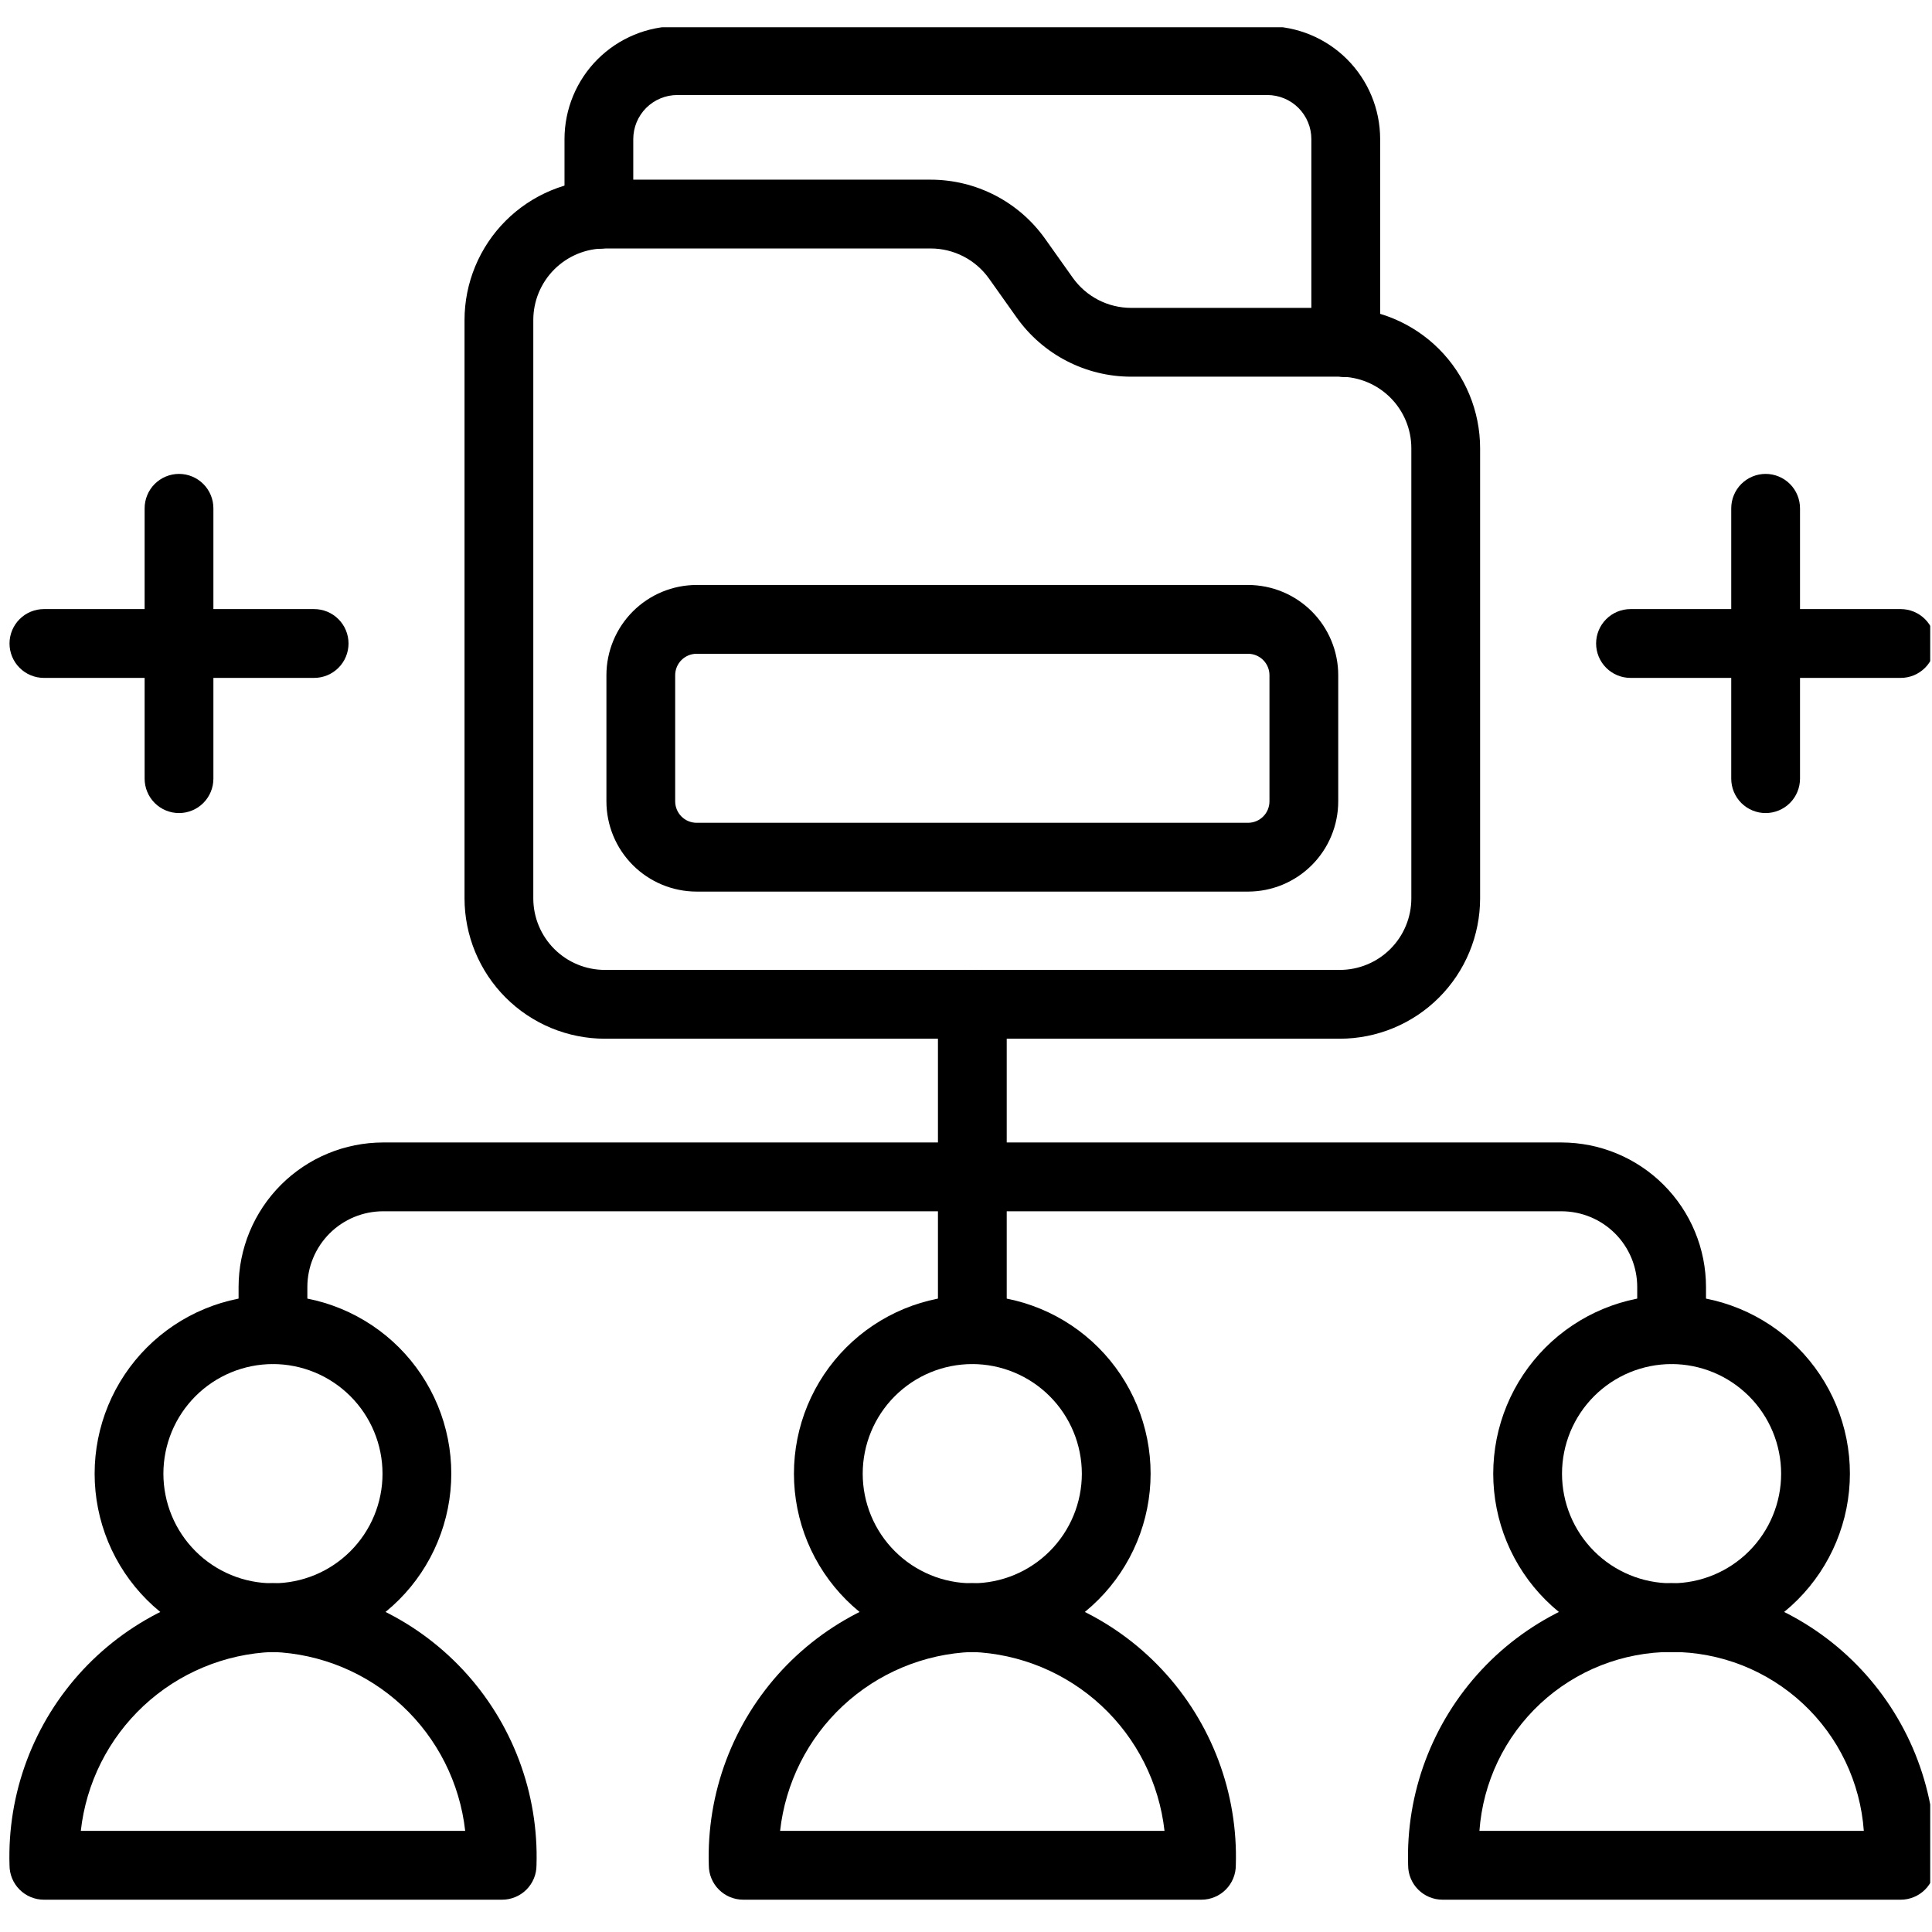
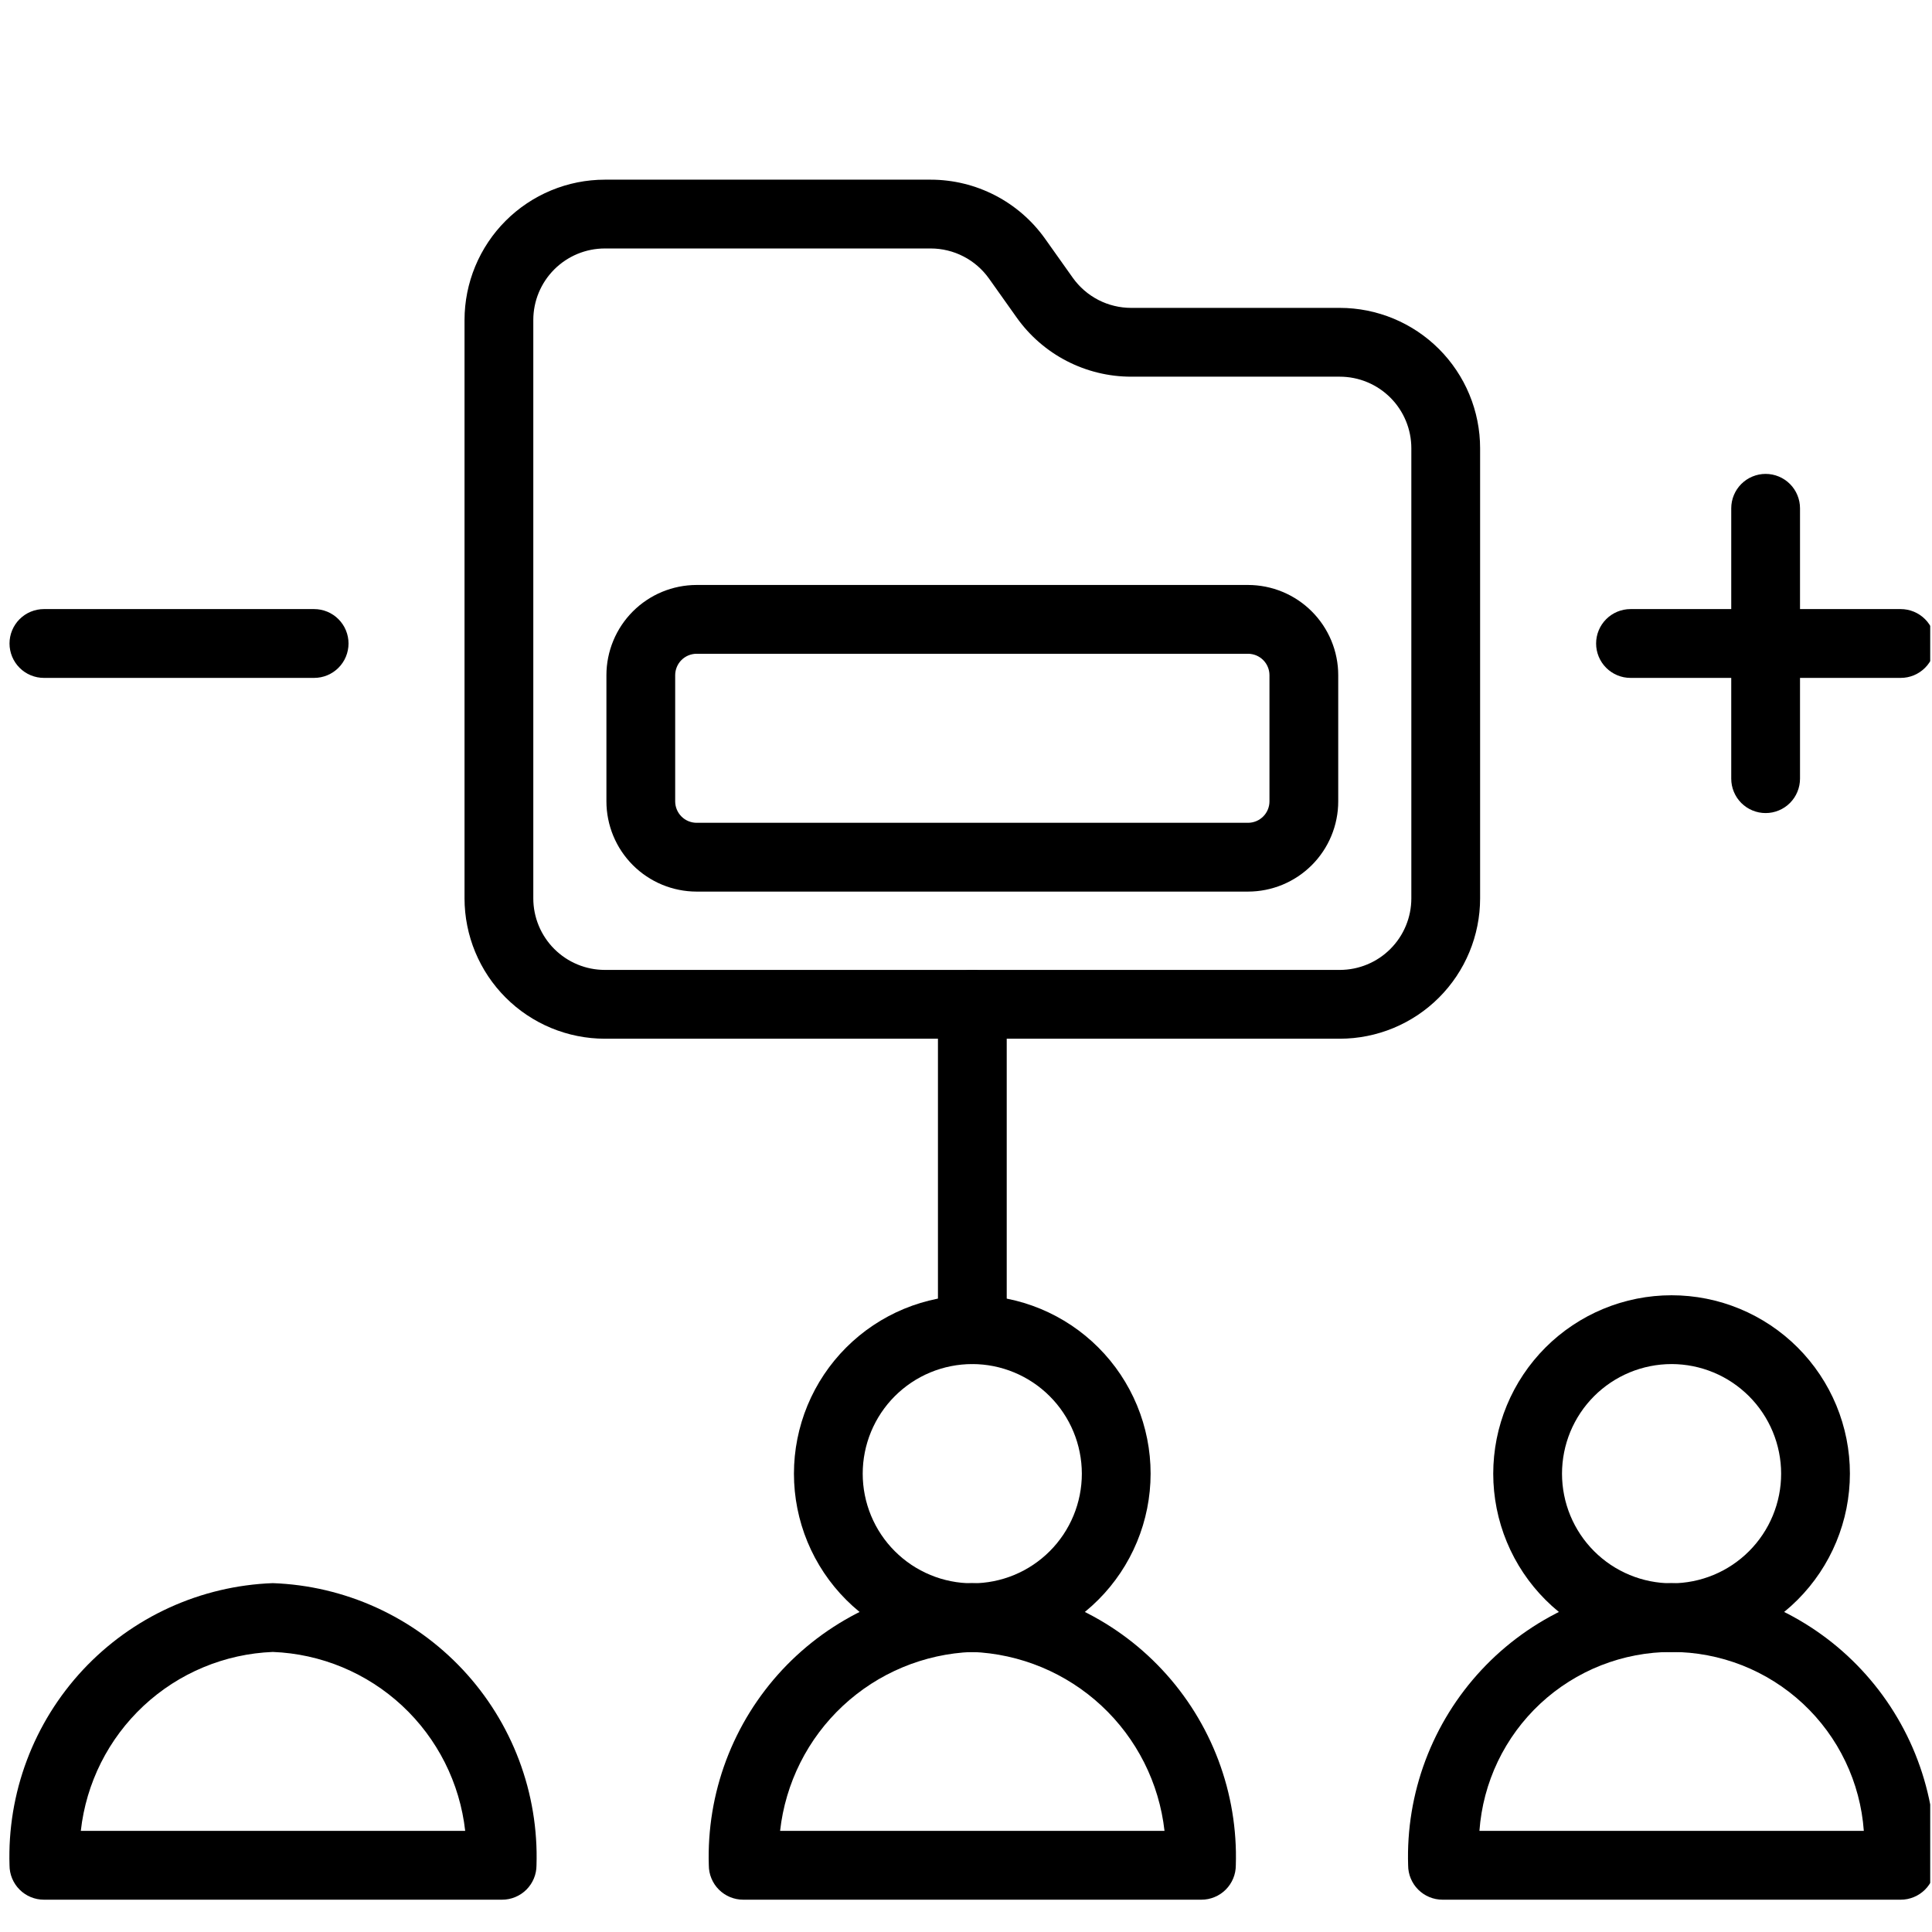
<svg xmlns="http://www.w3.org/2000/svg" width="720" zoomAndPan="magnify" viewBox="0 0 540 540" height="720" preserveAspectRatio="xMidYMid meet" version="1.0">
  <defs>
    <clipPath id="eaeb55bc1c">
-       <path d="M 157 7.613 L 386 7.613 L 386 106 L 157 106 Z M 157 7.613 " clip-rule="nonzero" />
-     </clipPath>
+       </clipPath>
    <clipPath id="1ae3325d60">
      <path d="M 393 442 L 539.5 442 L 539.5 531 L 393 531 Z M 393 442 " clip-rule="nonzero" />
    </clipPath>
    <clipPath id="5b39a73cc6">
      <path d="M 446 170 L 539.5 170 L 539.5 190 L 446 190 Z M 446 170 " clip-rule="nonzero" />
    </clipPath>
  </defs>
  <path fill="#000000" d="M 374.496 290.324 L 169.039 290.324 C 167.754 290.324 166.477 290.258 165.199 290.133 C 163.922 290.004 162.652 289.816 161.395 289.562 C 160.137 289.312 158.891 289 157.664 288.625 C 156.438 288.254 155.23 287.82 154.043 287.328 C 152.859 286.836 151.699 286.285 150.566 285.68 C 149.438 285.074 148.336 284.414 147.27 283.703 C 146.203 282.988 145.172 282.223 144.18 281.41 C 143.191 280.594 142.238 279.734 141.332 278.824 C 140.426 277.918 139.562 276.969 138.75 275.977 C 137.934 274.984 137.172 273.953 136.457 272.887 C 135.742 271.816 135.086 270.719 134.48 269.586 C 133.871 268.453 133.324 267.293 132.832 266.109 C 132.34 264.922 131.906 263.715 131.535 262.488 C 131.16 261.258 130.848 260.016 130.598 258.754 C 130.344 257.496 130.156 256.227 130.027 254.949 C 129.902 253.672 129.836 252.391 129.836 251.109 L 129.836 89.438 C 129.836 88.152 129.902 86.871 130.027 85.594 C 130.156 84.316 130.344 83.047 130.594 81.789 C 130.848 80.531 131.16 79.285 131.531 78.059 C 131.906 76.828 132.34 75.621 132.832 74.434 C 133.324 73.25 133.871 72.09 134.477 70.957 C 135.082 69.824 135.742 68.727 136.457 67.656 C 137.168 66.59 137.934 65.559 138.746 64.566 C 139.562 63.574 140.422 62.625 141.332 61.715 C 142.238 60.809 143.188 59.945 144.18 59.133 C 145.172 58.316 146.203 57.555 147.27 56.84 C 148.336 56.125 149.434 55.465 150.566 54.859 C 151.699 54.254 152.859 53.707 154.043 53.215 C 155.23 52.723 156.438 52.289 157.664 51.914 C 158.891 51.543 160.137 51.23 161.395 50.977 C 162.652 50.727 163.922 50.535 165.199 50.41 C 166.477 50.281 167.754 50.219 169.039 50.219 L 260.141 50.219 C 261.699 50.219 263.254 50.312 264.801 50.5 C 266.348 50.684 267.879 50.961 269.391 51.332 C 270.906 51.699 272.395 52.156 273.852 52.703 C 275.312 53.25 276.734 53.879 278.121 54.594 C 279.504 55.309 280.844 56.105 282.133 56.98 C 283.422 57.855 284.656 58.801 285.836 59.824 C 287.012 60.844 288.125 61.934 289.172 63.086 C 290.219 64.242 291.195 65.453 292.098 66.723 L 299.848 77.641 C 300.773 78.938 301.836 80.113 303.043 81.156 C 304.246 82.203 305.559 83.09 306.973 83.824 C 308.391 84.555 309.875 85.109 311.426 85.484 C 312.973 85.863 314.547 86.051 316.141 86.055 L 374.496 86.055 C 375.781 86.055 377.059 86.117 378.336 86.246 C 379.613 86.375 380.883 86.562 382.141 86.812 C 383.398 87.066 384.645 87.379 385.871 87.754 C 387.098 88.125 388.305 88.559 389.492 89.051 C 390.676 89.543 391.836 90.094 392.965 90.699 C 394.098 91.305 395.199 91.965 396.266 92.676 C 397.332 93.391 398.359 94.156 399.352 94.969 C 400.344 95.785 401.293 96.648 402.203 97.555 C 403.109 98.461 403.969 99.414 404.785 100.406 C 405.598 101.398 406.363 102.43 407.074 103.496 C 407.789 104.562 408.449 105.664 409.055 106.797 C 409.66 107.926 410.207 109.086 410.699 110.273 C 411.191 111.457 411.625 112.664 411.996 113.895 C 412.371 115.121 412.684 116.367 412.934 117.625 C 413.188 118.887 413.375 120.152 413.504 121.43 C 413.629 122.711 413.695 123.988 413.695 125.273 L 413.695 251.109 C 413.695 252.391 413.629 253.672 413.504 254.949 C 413.375 256.227 413.188 257.496 412.934 258.754 C 412.684 260.016 412.371 261.258 411.996 262.488 C 411.625 263.715 411.191 264.922 410.699 266.109 C 410.207 267.293 409.66 268.453 409.055 269.586 C 408.449 270.719 407.789 271.816 407.074 272.887 C 406.363 273.953 405.598 274.98 404.785 275.973 C 403.969 276.969 403.109 277.918 402.203 278.824 C 401.293 279.734 400.344 280.594 399.352 281.41 C 398.359 282.223 397.332 282.988 396.266 283.703 C 395.195 284.414 394.098 285.074 392.965 285.68 C 391.836 286.285 390.676 286.836 389.492 287.328 C 388.305 287.82 387.098 288.254 385.871 288.625 C 384.641 289 383.398 289.312 382.141 289.562 C 380.883 289.816 379.613 290.004 378.336 290.133 C 377.059 290.258 375.781 290.324 374.496 290.324 Z M 169.039 69.449 C 168.387 69.449 167.73 69.48 167.082 69.547 C 166.43 69.609 165.785 69.707 165.141 69.836 C 164.5 69.961 163.867 70.121 163.242 70.312 C 162.613 70.504 162 70.723 161.395 70.973 C 160.793 71.227 160.199 71.504 159.625 71.812 C 159.047 72.121 158.488 72.457 157.941 72.824 C 157.398 73.188 156.875 73.574 156.367 73.992 C 155.863 74.406 155.379 74.844 154.914 75.309 C 154.453 75.77 154.016 76.254 153.598 76.762 C 153.184 77.266 152.793 77.793 152.43 78.336 C 152.066 78.879 151.73 79.441 151.422 80.02 C 151.113 80.594 150.836 81.188 150.582 81.789 C 150.332 82.395 150.113 83.012 149.922 83.637 C 149.73 84.262 149.574 84.898 149.445 85.539 C 149.316 86.18 149.219 86.828 149.156 87.48 C 149.09 88.129 149.059 88.781 149.059 89.438 L 149.059 251.109 C 149.059 251.762 149.09 252.414 149.156 253.066 C 149.219 253.719 149.316 254.363 149.445 255.004 C 149.574 255.648 149.734 256.281 149.922 256.906 C 150.113 257.535 150.336 258.148 150.586 258.754 C 150.836 259.359 151.117 259.949 151.426 260.527 C 151.734 261.102 152.07 261.664 152.434 262.207 C 152.797 262.75 153.184 263.277 153.602 263.781 C 154.016 264.289 154.453 264.773 154.918 265.234 C 155.379 265.695 155.863 266.137 156.371 266.551 C 156.875 266.965 157.398 267.355 157.945 267.719 C 158.488 268.082 159.047 268.418 159.625 268.727 C 160.203 269.035 160.793 269.316 161.395 269.566 C 162 269.816 162.617 270.039 163.242 270.23 C 163.867 270.418 164.5 270.578 165.145 270.707 C 165.785 270.836 166.43 270.93 167.082 270.996 C 167.73 271.059 168.387 271.094 169.039 271.094 L 374.496 271.094 C 375.148 271.094 375.805 271.059 376.453 270.996 C 377.105 270.93 377.75 270.836 378.391 270.707 C 379.035 270.578 379.668 270.418 380.293 270.227 C 380.918 270.039 381.535 269.816 382.137 269.566 C 382.742 269.316 383.332 269.035 383.91 268.727 C 384.484 268.418 385.047 268.082 385.59 267.719 C 386.133 267.355 386.656 266.965 387.164 266.551 C 387.668 266.133 388.152 265.695 388.617 265.234 C 389.078 264.77 389.516 264.285 389.93 263.781 C 390.348 263.273 390.734 262.75 391.098 262.207 C 391.465 261.66 391.801 261.102 392.109 260.523 C 392.418 259.949 392.695 259.355 392.945 258.754 C 393.195 258.148 393.418 257.531 393.609 256.906 C 393.797 256.281 393.957 255.648 394.086 255.004 C 394.215 254.363 394.309 253.719 394.375 253.066 C 394.441 252.414 394.473 251.762 394.473 251.109 L 394.473 125.273 C 394.473 124.621 394.441 123.969 394.375 123.316 C 394.312 122.664 394.215 122.02 394.086 121.375 C 393.957 120.734 393.801 120.102 393.609 119.473 C 393.418 118.848 393.199 118.234 392.949 117.629 C 392.695 117.023 392.418 116.434 392.109 115.855 C 391.801 115.277 391.465 114.719 391.102 114.176 C 390.738 113.629 390.348 113.105 389.934 112.598 C 389.52 112.094 389.078 111.609 388.617 111.145 C 388.152 110.684 387.672 110.246 387.164 109.828 C 386.66 109.414 386.133 109.023 385.59 108.66 C 385.047 108.297 384.488 107.961 383.91 107.652 C 383.332 107.344 382.742 107.062 382.137 106.812 C 381.535 106.562 380.918 106.34 380.293 106.148 C 379.668 105.961 379.035 105.801 378.391 105.672 C 377.75 105.543 377.105 105.445 376.453 105.383 C 375.805 105.316 375.152 105.285 374.496 105.285 L 316.141 105.285 C 314.582 105.281 313.027 105.188 311.48 105.004 C 309.934 104.816 308.402 104.539 306.887 104.168 C 305.375 103.801 303.887 103.344 302.426 102.797 C 300.965 102.254 299.543 101.621 298.16 100.906 C 296.773 100.191 295.438 99.395 294.145 98.523 C 292.855 97.648 291.621 96.699 290.445 95.676 C 289.266 94.656 288.152 93.566 287.105 92.414 C 286.059 91.258 285.082 90.047 284.18 88.777 L 276.43 77.859 C 275.508 76.562 274.441 75.391 273.238 74.344 C 272.031 73.297 270.723 72.41 269.305 71.68 C 267.887 70.945 266.406 70.391 264.855 70.016 C 263.309 69.637 261.734 69.449 260.141 69.449 Z M 169.039 69.449 " fill-opacity="1" fill-rule="nonzero" />
  <g clip-path="url(#eaeb55bc1c)">
    <path fill="#000000" d="M 376.141 105.398 C 375.508 105.398 374.883 105.336 374.266 105.215 C 373.645 105.09 373.043 104.91 372.461 104.668 C 371.879 104.426 371.324 104.129 370.801 103.777 C 370.277 103.426 369.789 103.027 369.344 102.582 C 368.898 102.137 368.5 101.648 368.148 101.125 C 367.797 100.602 367.5 100.047 367.262 99.465 C 367.02 98.879 366.836 98.277 366.715 97.66 C 366.59 97.039 366.527 96.414 366.527 95.785 L 366.527 38.859 C 366.527 38.055 366.449 37.254 366.289 36.461 C 366.133 35.672 365.898 34.902 365.586 34.156 C 365.277 33.41 364.898 32.699 364.449 32.031 C 364 31.359 363.492 30.738 362.922 30.164 C 362.348 29.594 361.727 29.086 361.059 28.637 C 360.387 28.188 359.676 27.809 358.93 27.5 C 358.188 27.191 357.418 26.957 356.625 26.797 C 355.832 26.641 355.035 26.562 354.227 26.559 L 189.297 26.559 C 188.492 26.562 187.691 26.641 186.902 26.797 C 186.109 26.957 185.34 27.191 184.598 27.5 C 183.852 27.809 183.141 28.188 182.473 28.637 C 181.801 29.086 181.18 29.594 180.609 30.164 C 180.039 30.734 179.527 31.355 179.082 32.027 C 178.633 32.699 178.254 33.406 177.941 34.152 C 177.633 34.898 177.398 35.664 177.242 36.457 C 177.082 37.246 177.004 38.047 177 38.855 L 177 59.91 C 177 60.543 176.941 61.168 176.816 61.789 C 176.695 62.406 176.512 63.008 176.27 63.59 C 176.027 64.176 175.734 64.73 175.383 65.254 C 175.031 65.777 174.633 66.266 174.188 66.711 C 173.742 67.156 173.254 67.555 172.73 67.906 C 172.207 68.258 171.652 68.555 171.07 68.797 C 170.484 69.035 169.883 69.219 169.266 69.344 C 168.648 69.465 168.023 69.527 167.391 69.527 C 166.758 69.527 166.133 69.465 165.516 69.344 C 164.898 69.219 164.297 69.035 163.711 68.797 C 163.129 68.555 162.574 68.258 162.051 67.906 C 161.527 67.555 161.043 67.156 160.594 66.711 C 160.148 66.266 159.75 65.777 159.398 65.254 C 159.051 64.73 158.754 64.176 158.512 63.59 C 158.27 63.008 158.086 62.406 157.965 61.789 C 157.84 61.168 157.781 60.543 157.781 59.91 L 157.781 38.855 C 157.781 37.82 157.832 36.793 157.934 35.766 C 158.039 34.738 158.188 33.719 158.391 32.707 C 158.594 31.691 158.844 30.691 159.145 29.707 C 159.445 28.719 159.793 27.746 160.188 26.793 C 160.586 25.84 161.027 24.91 161.512 23.996 C 162 23.086 162.531 22.203 163.102 21.344 C 163.676 20.488 164.289 19.66 164.945 18.859 C 165.602 18.062 166.293 17.301 167.023 16.57 C 167.754 15.84 168.516 15.148 169.312 14.492 C 170.109 13.836 170.938 13.223 171.797 12.648 C 172.652 12.074 173.539 11.543 174.449 11.059 C 175.359 10.57 176.289 10.129 177.242 9.734 C 178.195 9.336 179.164 8.988 180.152 8.688 C 181.141 8.391 182.141 8.137 183.152 7.934 C 184.164 7.734 185.184 7.582 186.211 7.477 C 187.238 7.375 188.266 7.324 189.297 7.324 L 354.234 7.324 C 355.266 7.324 356.293 7.375 357.32 7.477 C 358.348 7.582 359.367 7.73 360.379 7.934 C 361.391 8.137 362.391 8.387 363.379 8.688 C 364.367 8.988 365.336 9.336 366.289 9.73 C 367.242 10.129 368.176 10.57 369.086 11.055 C 369.996 11.543 370.879 12.074 371.738 12.648 C 372.594 13.219 373.422 13.836 374.219 14.488 C 375.02 15.145 375.781 15.836 376.512 16.566 C 377.242 17.297 377.934 18.062 378.59 18.859 C 379.242 19.656 379.859 20.484 380.43 21.344 C 381.004 22.203 381.535 23.086 382.023 23.996 C 382.508 24.906 382.949 25.84 383.348 26.793 C 383.742 27.746 384.09 28.715 384.391 29.703 C 384.691 30.691 384.941 31.691 385.145 32.703 C 385.348 33.719 385.5 34.738 385.602 35.766 C 385.703 36.793 385.754 37.82 385.758 38.855 L 385.758 95.777 C 385.758 96.41 385.695 97.035 385.574 97.652 C 385.449 98.273 385.27 98.875 385.027 99.461 C 384.785 100.043 384.488 100.598 384.137 101.125 C 383.785 101.648 383.387 102.137 382.941 102.582 C 382.496 103.027 382.008 103.43 381.484 103.777 C 380.961 104.129 380.406 104.426 379.82 104.668 C 379.238 104.91 378.637 105.09 378.016 105.215 C 377.398 105.336 376.77 105.398 376.141 105.398 Z M 376.141 105.398 " fill-opacity="1" fill-rule="nonzero" />
  </g>
  <path fill="#000000" d="M 348.836 249.203 L 194.695 249.203 C 193.871 249.199 193.047 249.16 192.227 249.078 C 191.406 248.996 190.59 248.875 189.781 248.711 C 188.973 248.551 188.172 248.348 187.383 248.109 C 186.594 247.867 185.816 247.59 185.055 247.273 C 184.293 246.957 183.547 246.605 182.82 246.215 C 182.094 245.824 181.387 245.402 180.699 244.941 C 180.016 244.484 179.352 243.992 178.715 243.469 C 178.078 242.945 177.465 242.391 176.883 241.809 C 176.301 241.223 175.746 240.613 175.223 239.973 C 174.699 239.336 174.207 238.672 173.75 237.988 C 173.289 237.301 172.867 236.594 172.477 235.867 C 172.09 235.137 171.734 234.395 171.418 233.629 C 171.102 232.867 170.824 232.09 170.586 231.301 C 170.344 230.512 170.145 229.711 169.984 228.902 C 169.82 228.094 169.699 227.277 169.617 226.457 C 169.535 225.633 169.496 224.812 169.496 223.984 L 169.496 188.711 C 169.496 187.887 169.535 187.062 169.617 186.242 C 169.699 185.422 169.82 184.605 169.984 183.797 C 170.145 182.988 170.348 182.188 170.586 181.398 C 170.828 180.605 171.105 179.832 171.422 179.07 C 171.738 178.305 172.09 177.562 172.48 176.832 C 172.867 176.105 173.293 175.398 173.75 174.711 C 174.211 174.027 174.699 173.363 175.223 172.727 C 175.746 172.09 176.301 171.477 176.883 170.895 C 177.469 170.309 178.078 169.758 178.715 169.23 C 179.355 168.707 180.016 168.219 180.703 167.758 C 181.387 167.301 182.094 166.875 182.82 166.484 C 183.551 166.098 184.293 165.742 185.055 165.426 C 185.816 165.109 186.594 164.832 187.383 164.594 C 188.172 164.352 188.973 164.152 189.781 163.988 C 190.59 163.828 191.406 163.707 192.227 163.625 C 193.047 163.543 193.871 163.5 194.695 163.5 L 348.836 163.5 C 349.66 163.5 350.484 163.543 351.305 163.625 C 352.125 163.707 352.941 163.828 353.75 163.988 C 354.559 164.152 355.359 164.352 356.148 164.59 C 356.938 164.832 357.715 165.109 358.477 165.426 C 359.238 165.742 359.984 166.094 360.711 166.484 C 361.438 166.875 362.145 167.297 362.832 167.758 C 363.516 168.215 364.18 168.707 364.816 169.23 C 365.453 169.754 366.066 170.309 366.648 170.891 C 367.234 171.477 367.785 172.086 368.309 172.723 C 368.832 173.363 369.324 174.023 369.785 174.711 C 370.242 175.398 370.668 176.105 371.055 176.832 C 371.445 177.559 371.797 178.305 372.113 179.066 C 372.43 179.832 372.707 180.605 372.949 181.395 C 373.188 182.188 373.391 182.984 373.551 183.797 C 373.715 184.605 373.836 185.422 373.918 186.242 C 374 187.062 374.039 187.887 374.039 188.711 L 374.039 223.984 C 374.039 224.812 374 225.633 373.918 226.457 C 373.836 227.277 373.715 228.094 373.551 228.902 C 373.391 229.711 373.191 230.512 372.949 231.301 C 372.711 232.094 372.43 232.867 372.113 233.633 C 371.801 234.395 371.445 235.141 371.059 235.867 C 370.668 236.594 370.242 237.301 369.785 237.988 C 369.324 238.676 368.836 239.336 368.312 239.977 C 367.789 240.613 367.234 241.227 366.652 241.809 C 366.066 242.391 365.457 242.945 364.82 243.469 C 364.18 243.992 363.52 244.484 362.832 244.945 C 362.145 245.402 361.441 245.828 360.711 246.215 C 359.984 246.605 359.238 246.961 358.477 247.277 C 357.715 247.594 356.938 247.871 356.148 248.109 C 355.359 248.352 354.559 248.551 353.75 248.715 C 352.941 248.875 352.125 248.996 351.305 249.078 C 350.484 249.16 349.66 249.199 348.836 249.203 Z M 194.695 182.73 C 194.305 182.73 193.914 182.77 193.531 182.848 C 193.145 182.926 192.77 183.039 192.41 183.188 C 192.047 183.34 191.703 183.523 191.375 183.742 C 191.051 183.961 190.746 184.207 190.469 184.484 C 190.191 184.762 189.945 185.066 189.727 185.391 C 189.508 185.719 189.324 186.062 189.176 186.426 C 189.023 186.789 188.91 187.16 188.832 187.547 C 188.754 187.93 188.719 188.32 188.715 188.711 L 188.715 223.984 C 188.719 224.379 188.754 224.766 188.832 225.152 C 188.91 225.539 189.023 225.91 189.172 226.273 C 189.324 226.637 189.508 226.98 189.727 227.309 C 189.945 227.633 190.191 227.938 190.469 228.215 C 190.746 228.492 191.047 228.742 191.375 228.961 C 191.699 229.176 192.047 229.363 192.406 229.512 C 192.77 229.664 193.145 229.777 193.527 229.855 C 193.914 229.934 194.305 229.973 194.695 229.973 L 348.836 229.973 C 349.227 229.973 349.617 229.934 350.004 229.855 C 350.387 229.777 350.762 229.664 351.125 229.516 C 351.488 229.363 351.832 229.18 352.156 228.961 C 352.484 228.742 352.785 228.492 353.062 228.215 C 353.344 227.938 353.59 227.637 353.809 227.309 C 354.027 226.984 354.211 226.637 354.363 226.273 C 354.512 225.91 354.625 225.539 354.703 225.152 C 354.781 224.766 354.82 224.379 354.82 223.984 L 354.82 188.711 C 354.816 188.32 354.781 187.93 354.703 187.547 C 354.625 187.16 354.512 186.785 354.359 186.426 C 354.211 186.062 354.023 185.715 353.809 185.391 C 353.59 185.062 353.34 184.762 353.062 184.484 C 352.785 184.207 352.484 183.957 352.156 183.742 C 351.832 183.523 351.484 183.34 351.125 183.188 C 350.762 183.039 350.387 182.922 350 182.848 C 349.617 182.77 349.227 182.73 348.836 182.73 Z M 194.695 182.73 " fill-opacity="1" fill-rule="nonzero" />
-   <path fill="#000000" d="M 76.293 461.766 C 74.664 461.766 73.035 461.684 71.41 461.523 C 69.785 461.363 68.172 461.125 66.57 460.809 C 64.969 460.488 63.387 460.094 61.824 459.617 C 60.262 459.145 58.727 458.594 57.219 457.969 C 55.711 457.344 54.238 456.648 52.797 455.879 C 51.359 455.105 49.961 454.27 48.602 453.363 C 47.246 452.453 45.934 451.484 44.672 450.445 C 43.41 449.41 42.203 448.316 41.047 447.16 C 39.895 446.004 38.801 444.797 37.762 443.535 C 36.727 442.273 35.758 440.961 34.848 439.605 C 33.941 438.246 33.105 436.848 32.336 435.406 C 31.566 433.965 30.867 432.492 30.242 430.98 C 29.617 429.473 29.07 427.938 28.594 426.375 C 28.121 424.812 27.723 423.23 27.406 421.629 C 27.086 420.027 26.848 418.414 26.688 416.785 C 26.527 415.16 26.449 413.531 26.449 411.898 C 26.449 410.266 26.527 408.637 26.688 407.012 C 26.848 405.387 27.086 403.773 27.406 402.172 C 27.723 400.57 28.121 398.984 28.594 397.422 C 29.066 395.859 29.617 394.324 30.242 392.816 C 30.867 391.305 31.562 389.832 32.332 388.391 C 33.102 386.949 33.941 385.551 34.848 384.195 C 35.754 382.836 36.727 381.527 37.762 380.262 C 38.797 379 39.891 377.793 41.047 376.637 C 42.199 375.48 43.406 374.387 44.668 373.352 C 45.934 372.312 47.242 371.344 48.598 370.434 C 49.957 369.527 51.355 368.688 52.793 367.918 C 54.234 367.148 55.707 366.453 57.215 365.828 C 58.723 365.203 60.258 364.652 61.82 364.176 C 63.383 363.703 64.965 363.309 66.566 362.988 C 68.168 362.668 69.781 362.43 71.406 362.27 C 73.031 362.109 74.66 362.031 76.289 362.031 C 77.922 362.031 79.551 362.109 81.176 362.27 C 82.801 362.43 84.414 362.668 86.016 362.988 C 87.617 363.305 89.199 363.703 90.762 364.176 C 92.324 364.652 93.859 365.199 95.367 365.824 C 96.875 366.449 98.348 367.148 99.789 367.918 C 101.227 368.688 102.625 369.527 103.984 370.434 C 105.34 371.34 106.652 372.312 107.914 373.348 C 109.176 374.383 110.383 375.48 111.539 376.633 C 112.691 377.789 113.785 378.996 114.824 380.262 C 115.859 381.523 116.828 382.832 117.738 384.191 C 118.645 385.547 119.48 386.949 120.25 388.387 C 121.02 389.828 121.719 391.305 122.344 392.812 C 122.969 394.32 123.516 395.855 123.992 397.418 C 124.465 398.984 124.859 400.566 125.18 402.168 C 125.5 403.77 125.738 405.383 125.898 407.008 C 126.059 408.633 126.137 410.262 126.137 411.895 C 126.137 413.527 126.055 415.156 125.895 416.781 C 125.73 418.406 125.492 420.02 125.172 421.621 C 124.852 423.223 124.453 424.801 123.98 426.363 C 123.504 427.926 122.953 429.461 122.328 430.969 C 121.703 432.477 121.008 433.953 120.238 435.391 C 119.465 436.832 118.629 438.23 117.723 439.586 C 116.812 440.945 115.844 442.254 114.809 443.516 C 113.773 444.777 112.676 445.988 111.523 447.141 C 110.371 448.297 109.16 449.391 107.902 450.426 C 106.641 451.461 105.328 452.434 103.973 453.344 C 102.617 454.25 101.219 455.09 99.781 455.859 C 98.34 456.629 96.867 457.328 95.359 457.953 C 93.852 458.578 92.32 459.129 90.758 459.605 C 89.195 460.078 87.617 460.477 86.016 460.797 C 84.414 461.117 82.801 461.359 81.18 461.52 C 79.555 461.68 77.926 461.762 76.293 461.766 Z M 76.293 381.262 C 75.293 381.262 74.293 381.309 73.293 381.41 C 72.293 381.508 71.305 381.652 70.32 381.852 C 69.336 382.047 68.363 382.289 67.406 382.582 C 66.445 382.871 65.5 383.207 64.574 383.594 C 63.648 383.977 62.742 384.406 61.859 384.879 C 60.973 385.352 60.113 385.867 59.281 386.426 C 58.445 386.98 57.641 387.578 56.867 388.215 C 56.09 388.852 55.348 389.523 54.641 390.234 C 53.93 390.945 53.258 391.688 52.621 392.461 C 51.984 393.238 51.387 394.043 50.832 394.875 C 50.273 395.711 49.758 396.57 49.285 397.457 C 48.812 398.34 48.383 399.246 48 400.172 C 47.617 401.102 47.281 402.043 46.988 403.004 C 46.695 403.965 46.453 404.938 46.258 405.922 C 46.062 406.906 45.914 407.898 45.816 408.895 C 45.719 409.895 45.668 410.895 45.668 411.898 C 45.668 412.902 45.719 413.902 45.816 414.902 C 45.914 415.898 46.062 416.891 46.258 417.875 C 46.453 418.859 46.695 419.832 46.988 420.793 C 47.277 421.754 47.617 422.695 48 423.621 C 48.383 424.551 48.812 425.457 49.285 426.34 C 49.758 427.227 50.273 428.086 50.832 428.918 C 51.387 429.754 51.984 430.559 52.621 431.336 C 53.258 432.109 53.93 432.852 54.641 433.562 C 55.348 434.273 56.09 434.945 56.867 435.582 C 57.641 436.219 58.445 436.816 59.281 437.371 C 60.113 437.93 60.973 438.445 61.859 438.918 C 62.742 439.391 63.648 439.82 64.574 440.203 C 65.5 440.586 66.445 440.926 67.402 441.215 C 68.363 441.508 69.336 441.75 70.32 441.945 C 71.305 442.141 72.293 442.289 73.293 442.387 C 74.289 442.484 75.293 442.535 76.293 442.535 C 77.297 442.535 78.297 442.484 79.297 442.387 C 80.293 442.289 81.285 442.141 82.27 441.945 C 83.254 441.75 84.223 441.508 85.184 441.215 C 86.145 440.926 87.086 440.586 88.012 440.203 C 88.941 439.82 89.844 439.391 90.73 438.918 C 91.613 438.445 92.473 437.93 93.309 437.371 C 94.141 436.812 94.945 436.215 95.723 435.578 C 96.496 434.941 97.238 434.27 97.949 433.559 C 98.656 432.852 99.328 432.109 99.965 431.332 C 100.602 430.559 101.199 429.75 101.758 428.918 C 102.312 428.082 102.828 427.223 103.301 426.34 C 103.773 425.453 104.203 424.547 104.586 423.621 C 104.969 422.691 105.309 421.75 105.598 420.789 C 105.891 419.828 106.133 418.855 106.328 417.871 C 106.523 416.887 106.672 415.898 106.77 414.898 C 106.867 413.898 106.918 412.898 106.914 411.895 C 106.914 410.891 106.863 409.891 106.766 408.895 C 106.664 407.895 106.52 406.906 106.32 405.922 C 106.125 404.938 105.883 403.965 105.59 403.008 C 105.297 402.047 104.961 401.105 104.574 400.176 C 104.191 399.25 103.762 398.344 103.289 397.461 C 102.816 396.578 102.301 395.719 101.746 394.883 C 101.188 394.051 100.59 393.246 99.953 392.469 C 99.316 391.695 98.645 390.953 97.938 390.242 C 97.227 389.535 96.484 388.863 95.711 388.227 C 94.938 387.59 94.133 386.992 93.297 386.434 C 92.465 385.875 91.605 385.359 90.723 384.887 C 89.84 384.414 88.934 383.984 88.008 383.602 C 87.082 383.219 86.141 382.879 85.18 382.586 C 84.219 382.297 83.25 382.051 82.266 381.855 C 81.281 381.656 80.293 381.508 79.297 381.41 C 78.297 381.312 77.297 381.262 76.293 381.258 Z M 76.293 381.262 " fill-opacity="1" fill-rule="nonzero" />
  <path fill="#000000" d="M 140.344 530.969 L 12.27 530.969 C 11.641 530.969 11.016 530.906 10.395 530.785 C 9.777 530.66 9.176 530.477 8.594 530.238 C 8.008 529.996 7.457 529.699 6.93 529.348 C 6.406 528.996 5.922 528.598 5.477 528.152 C 5.027 527.707 4.629 527.219 4.281 526.695 C 3.93 526.172 3.633 525.617 3.391 525.031 C 3.148 524.449 2.969 523.848 2.844 523.23 C 2.723 522.609 2.66 521.984 2.66 521.352 C 2.621 520.105 2.609 518.859 2.633 517.609 C 2.652 516.363 2.703 515.117 2.785 513.871 C 2.867 512.629 2.98 511.387 3.125 510.145 C 3.266 508.906 3.438 507.672 3.641 506.441 C 3.844 505.211 4.078 503.984 4.344 502.766 C 4.605 501.543 4.898 500.332 5.219 499.125 C 5.543 497.922 5.895 496.727 6.277 495.535 C 6.656 494.348 7.066 493.172 7.508 492.004 C 7.945 490.836 8.41 489.68 8.906 488.535 C 9.402 487.387 9.926 486.258 10.477 485.137 C 11.027 484.016 11.605 482.91 12.211 481.82 C 12.812 480.73 13.445 479.652 14.102 478.594 C 14.762 477.535 15.441 476.488 16.152 475.465 C 16.859 474.438 17.594 473.426 18.352 472.438 C 19.109 471.445 19.891 470.473 20.695 469.52 C 21.5 468.57 22.328 467.637 23.18 466.723 C 24.031 465.812 24.906 464.922 25.801 464.051 C 26.695 463.184 27.609 462.336 28.547 461.512 C 29.48 460.688 30.438 459.887 31.414 459.109 C 32.387 458.332 33.383 457.578 34.395 456.848 C 35.406 456.121 36.434 455.414 37.48 454.738 C 38.527 454.059 39.59 453.406 40.668 452.781 C 41.746 452.152 42.84 451.555 43.949 450.98 C 45.059 450.406 46.18 449.863 47.312 449.344 C 48.445 448.824 49.594 448.336 50.754 447.875 C 51.91 447.41 53.078 446.977 54.258 446.574 C 55.438 446.168 56.629 445.793 57.828 445.445 C 59.023 445.102 60.23 444.785 61.445 444.496 C 62.656 444.211 63.879 443.953 65.102 443.723 C 66.328 443.496 67.562 443.297 68.797 443.133 C 70.031 442.965 71.273 442.828 72.516 442.719 C 73.758 442.613 75 442.539 76.246 442.492 C 77.496 442.535 78.742 442.613 79.984 442.719 C 81.227 442.824 82.469 442.961 83.703 443.125 C 84.941 443.293 86.172 443.488 87.402 443.715 C 88.629 443.941 89.848 444.199 91.062 444.484 C 92.277 444.773 93.484 445.09 94.684 445.434 C 95.883 445.781 97.074 446.156 98.254 446.559 C 99.438 446.961 100.605 447.395 101.766 447.855 C 102.926 448.316 104.074 448.809 105.211 449.324 C 106.348 449.844 107.469 450.387 108.578 450.961 C 109.688 451.531 110.781 452.133 111.859 452.758 C 112.941 453.383 114.004 454.035 115.051 454.715 C 116.102 455.395 117.133 456.098 118.145 456.824 C 119.16 457.555 120.152 458.309 121.129 459.086 C 122.105 459.863 123.062 460.664 124 461.488 C 124.938 462.312 125.855 463.16 126.75 464.027 C 127.648 464.898 128.52 465.789 129.375 466.699 C 130.227 467.613 131.055 468.543 131.863 469.496 C 132.668 470.449 133.453 471.422 134.211 472.41 C 134.973 473.402 135.707 474.41 136.414 475.438 C 137.125 476.465 137.809 477.512 138.469 478.57 C 139.129 479.629 139.758 480.707 140.367 481.797 C 140.973 482.891 141.551 483.996 142.102 485.117 C 142.656 486.234 143.18 487.367 143.676 488.512 C 144.172 489.66 144.641 490.816 145.082 491.984 C 145.52 493.152 145.934 494.332 146.312 495.52 C 146.695 496.707 147.051 497.906 147.375 499.113 C 147.695 500.316 147.992 501.531 148.254 502.75 C 148.52 503.973 148.754 505.199 148.957 506.43 C 149.164 507.66 149.336 508.898 149.48 510.137 C 149.625 511.379 149.738 512.621 149.82 513.867 C 149.906 515.113 149.957 516.359 149.98 517.609 C 150 518.855 149.992 520.105 149.953 521.352 C 149.953 521.984 149.891 522.609 149.77 523.23 C 149.645 523.848 149.465 524.449 149.223 525.031 C 148.98 525.617 148.684 526.172 148.332 526.695 C 147.984 527.219 147.586 527.707 147.141 528.152 C 146.691 528.598 146.207 528.996 145.684 529.348 C 145.156 529.699 144.605 529.996 144.02 530.234 C 143.438 530.477 142.836 530.66 142.219 530.785 C 141.598 530.906 140.973 530.969 140.344 530.969 Z M 22.586 511.738 L 130.023 511.738 C 129.836 510.082 129.578 508.434 129.246 506.801 C 128.914 505.164 128.512 503.547 128.035 501.949 C 127.562 500.352 127.016 498.773 126.398 497.227 C 125.785 495.676 125.102 494.156 124.352 492.664 C 123.602 491.176 122.785 489.723 121.906 488.305 C 121.027 486.887 120.09 485.512 119.086 484.176 C 118.086 482.844 117.027 481.559 115.91 480.316 C 114.797 479.078 113.625 477.891 112.406 476.754 C 111.184 475.617 109.914 474.539 108.598 473.516 C 107.281 472.492 105.922 471.531 104.52 470.629 C 103.117 469.727 101.676 468.887 100.199 468.113 C 98.723 467.34 97.215 466.633 95.676 465.992 C 94.137 465.352 92.57 464.781 90.98 464.281 C 89.391 463.781 87.781 463.352 86.152 462.992 C 84.523 462.633 82.883 462.348 81.227 462.137 C 79.574 461.926 77.914 461.785 76.246 461.723 C 74.582 461.789 72.926 461.93 71.273 462.141 C 69.621 462.355 67.984 462.641 66.355 463 C 64.73 463.359 63.121 463.789 61.535 464.293 C 59.945 464.793 58.383 465.367 56.848 466.008 C 55.309 466.648 53.801 467.355 52.328 468.129 C 50.855 468.906 49.418 469.742 48.016 470.645 C 46.617 471.547 45.258 472.512 43.945 473.535 C 42.629 474.559 41.363 475.637 40.145 476.773 C 38.926 477.91 37.762 479.098 36.648 480.336 C 35.535 481.574 34.477 482.863 33.48 484.195 C 32.48 485.527 31.543 486.902 30.664 488.32 C 29.789 489.738 28.977 491.191 28.227 492.68 C 27.48 494.168 26.801 495.688 26.188 497.238 C 25.574 498.785 25.031 500.359 24.559 501.957 C 24.086 503.555 23.684 505.172 23.355 506.805 C 23.023 508.438 22.77 510.082 22.586 511.738 Z M 22.586 511.738 " fill-opacity="1" fill-rule="nonzero" />
  <path fill="#000000" d="M 271.75 461.766 C 270.117 461.766 268.488 461.684 266.867 461.523 C 265.242 461.363 263.629 461.125 262.027 460.805 C 260.426 460.488 258.844 460.09 257.281 459.617 C 255.719 459.141 254.184 458.594 252.676 457.969 C 251.168 457.344 249.695 456.645 248.254 455.875 C 246.816 455.105 245.418 454.266 244.059 453.359 C 242.703 452.453 241.391 451.48 240.129 450.445 C 238.867 449.406 237.66 448.312 236.508 447.156 C 235.352 446.004 234.258 444.793 233.223 443.531 C 232.188 442.27 231.215 440.957 230.309 439.602 C 229.402 438.242 228.562 436.844 227.793 435.402 C 227.023 433.961 226.328 432.488 225.703 430.98 C 225.078 429.469 224.527 427.934 224.055 426.371 C 223.582 424.809 223.184 423.227 222.867 421.625 C 222.547 420.023 222.309 418.41 222.148 416.785 C 221.988 415.16 221.91 413.527 221.91 411.895 C 221.91 410.262 221.988 408.633 222.148 407.008 C 222.309 405.383 222.547 403.77 222.867 402.168 C 223.184 400.566 223.582 398.984 224.055 397.422 C 224.527 395.859 225.078 394.32 225.703 392.812 C 226.328 391.305 227.023 389.828 227.793 388.391 C 228.562 386.949 229.402 385.551 230.309 384.191 C 231.215 382.832 232.188 381.523 233.223 380.262 C 234.258 379 235.355 377.789 236.508 376.637 C 237.664 375.48 238.871 374.387 240.133 373.348 C 241.395 372.312 242.703 371.34 244.062 370.434 C 245.418 369.527 246.816 368.688 248.258 367.918 C 249.695 367.148 251.172 366.449 252.68 365.824 C 254.188 365.199 255.723 364.652 257.285 364.176 C 258.848 363.703 260.43 363.305 262.031 362.988 C 263.629 362.668 265.242 362.43 266.867 362.27 C 268.492 362.109 270.121 362.031 271.754 362.031 C 273.387 362.031 275.016 362.109 276.641 362.27 C 278.266 362.43 279.875 362.668 281.477 362.988 C 283.078 363.305 284.66 363.703 286.223 364.176 C 287.785 364.652 289.32 365.199 290.828 365.824 C 292.336 366.449 293.809 367.148 295.25 367.918 C 296.691 368.688 298.09 369.527 299.445 370.434 C 300.805 371.34 302.113 372.312 303.375 373.348 C 304.637 374.383 305.844 375.48 307 376.637 C 308.152 377.789 309.25 379 310.285 380.262 C 311.32 381.523 312.289 382.832 313.199 384.191 C 314.105 385.551 314.941 386.949 315.711 388.387 C 316.48 389.828 317.18 391.305 317.805 392.812 C 318.43 394.32 318.977 395.855 319.453 397.422 C 319.926 398.984 320.32 400.566 320.641 402.168 C 320.961 403.77 321.199 405.383 321.359 407.008 C 321.52 408.633 321.598 410.262 321.598 411.895 C 321.598 413.527 321.516 415.156 321.355 416.781 C 321.191 418.406 320.953 420.02 320.633 421.621 C 320.312 423.223 319.914 424.805 319.441 426.367 C 318.965 427.93 318.414 429.465 317.789 430.973 C 317.164 432.48 316.465 433.953 315.695 435.395 C 314.926 436.832 314.09 438.23 313.18 439.59 C 312.273 440.945 311.301 442.254 310.266 443.516 C 309.23 444.781 308.137 445.988 306.98 447.141 C 305.828 448.297 304.621 449.391 303.359 450.43 C 302.098 451.465 300.789 452.438 299.434 453.344 C 298.074 454.25 296.676 455.09 295.238 455.859 C 293.801 456.629 292.324 457.328 290.816 457.953 C 289.312 458.578 287.777 459.129 286.215 459.605 C 284.652 460.082 283.07 460.477 281.473 460.797 C 279.871 461.117 278.258 461.359 276.637 461.52 C 275.012 461.68 273.383 461.762 271.75 461.766 Z M 271.75 381.262 C 270.746 381.262 269.746 381.312 268.75 381.41 C 267.75 381.508 266.762 381.656 265.777 381.852 C 264.793 382.047 263.82 382.289 262.863 382.582 C 261.902 382.871 260.957 383.211 260.031 383.594 C 259.105 383.98 258.199 384.406 257.316 384.879 C 256.43 385.352 255.57 385.867 254.738 386.426 C 253.902 386.984 253.098 387.582 252.324 388.219 C 251.551 388.855 250.809 389.527 250.098 390.238 C 249.391 390.945 248.715 391.688 248.078 392.465 C 247.445 393.242 246.848 394.047 246.289 394.879 C 245.734 395.715 245.219 396.574 244.746 397.457 C 244.273 398.344 243.844 399.25 243.461 400.176 C 243.078 401.105 242.738 402.047 242.449 403.008 C 242.156 403.969 241.914 404.941 241.719 405.926 C 241.523 406.91 241.375 407.898 241.277 408.898 C 241.18 409.898 241.129 410.898 241.129 411.902 C 241.129 412.906 241.18 413.906 241.277 414.902 C 241.375 415.902 241.523 416.895 241.719 417.879 C 241.914 418.863 242.16 419.836 242.449 420.793 C 242.742 421.754 243.078 422.699 243.461 423.625 C 243.848 424.551 244.273 425.457 244.746 426.344 C 245.219 427.227 245.734 428.086 246.293 428.922 C 246.852 429.758 247.445 430.562 248.082 431.336 C 248.719 432.113 249.395 432.855 250.102 433.562 C 250.812 434.273 251.555 434.945 252.328 435.582 C 253.105 436.219 253.91 436.816 254.742 437.375 C 255.578 437.93 256.438 438.445 257.32 438.918 C 258.207 439.391 259.109 439.82 260.039 440.203 C 260.965 440.59 261.906 440.926 262.867 441.219 C 263.828 441.508 264.797 441.75 265.781 441.945 C 266.766 442.145 267.758 442.289 268.754 442.387 C 269.754 442.484 270.754 442.535 271.758 442.535 C 272.758 442.535 273.762 442.484 274.758 442.387 C 275.758 442.289 276.746 442.141 277.73 441.945 C 278.715 441.75 279.688 441.508 280.645 441.215 C 281.605 440.926 282.551 440.586 283.477 440.203 C 284.402 439.816 285.309 439.391 286.191 438.918 C 287.078 438.441 287.938 437.93 288.77 437.371 C 289.602 436.812 290.406 436.215 291.184 435.578 C 291.957 434.941 292.699 434.27 293.41 433.559 C 294.117 432.852 294.793 432.109 295.426 431.332 C 296.062 430.555 296.66 429.75 297.219 428.918 C 297.773 428.082 298.289 427.223 298.762 426.336 C 299.234 425.453 299.664 424.547 300.047 423.621 C 300.43 422.691 300.77 421.75 301.059 420.789 C 301.352 419.828 301.594 418.855 301.789 417.871 C 301.984 416.887 302.133 415.898 302.23 414.898 C 302.328 413.898 302.379 412.898 302.379 411.895 C 302.375 410.891 302.324 409.891 302.227 408.895 C 302.125 407.895 301.98 406.902 301.781 405.922 C 301.586 404.938 301.344 403.965 301.051 403.004 C 300.758 402.047 300.422 401.102 300.035 400.176 C 299.652 399.25 299.223 398.344 298.75 397.461 C 298.277 396.574 297.762 395.715 297.203 394.883 C 296.648 394.047 296.051 393.242 295.414 392.469 C 294.777 391.691 294.105 390.949 293.395 390.242 C 292.688 389.531 291.945 388.859 291.168 388.223 C 290.395 387.586 289.59 386.988 288.758 386.434 C 287.922 385.875 287.066 385.359 286.18 384.887 C 285.297 384.414 284.391 383.984 283.465 383.602 C 282.539 383.215 281.598 382.879 280.637 382.586 C 279.676 382.293 278.707 382.051 277.723 381.852 C 276.738 381.656 275.75 381.508 274.75 381.41 C 273.754 381.312 272.754 381.262 271.75 381.258 Z M 271.75 381.262 " fill-opacity="1" fill-rule="nonzero" />
  <path fill="#000000" d="M 335.805 530.969 L 207.727 530.969 C 207.098 530.969 206.473 530.906 205.852 530.785 C 205.234 530.66 204.633 530.477 204.051 530.238 C 203.465 529.996 202.91 529.699 202.387 529.348 C 201.863 528.996 201.379 528.598 200.93 528.152 C 200.484 527.707 200.086 527.219 199.734 526.695 C 199.387 526.172 199.09 525.617 198.848 525.031 C 198.605 524.449 198.422 523.848 198.301 523.23 C 198.176 522.609 198.117 521.984 198.117 521.352 C 198.074 520.105 198.066 518.859 198.086 517.609 C 198.109 516.363 198.16 515.117 198.242 513.871 C 198.324 512.629 198.438 511.387 198.578 510.145 C 198.723 508.906 198.895 507.672 199.098 506.441 C 199.301 505.207 199.535 503.984 199.797 502.766 C 200.062 501.543 200.355 500.332 200.676 499.125 C 201 497.922 201.352 496.727 201.73 495.535 C 202.113 494.348 202.523 493.172 202.961 492.004 C 203.402 490.836 203.867 489.68 204.363 488.535 C 204.859 487.387 205.383 486.258 205.934 485.137 C 206.484 484.016 207.062 482.91 207.664 481.82 C 208.27 480.73 208.902 479.652 209.559 478.594 C 210.215 477.531 210.898 476.488 211.609 475.465 C 212.316 474.438 213.051 473.426 213.809 472.438 C 214.566 471.445 215.348 470.473 216.152 469.52 C 216.957 468.57 217.785 467.637 218.637 466.723 C 219.488 465.812 220.363 464.922 221.258 464.051 C 222.152 463.184 223.066 462.336 224.004 461.512 C 224.938 460.688 225.895 459.887 226.871 459.109 C 227.844 458.332 228.84 457.578 229.852 456.848 C 230.863 456.121 231.891 455.414 232.938 454.738 C 233.984 454.059 235.047 453.406 236.125 452.781 C 237.203 452.152 238.297 451.555 239.406 450.98 C 240.512 450.406 241.637 449.863 242.77 449.344 C 243.902 448.824 245.051 448.336 246.211 447.875 C 247.367 447.41 248.535 446.977 249.715 446.574 C 250.895 446.168 252.086 445.793 253.285 445.445 C 254.48 445.102 255.688 444.785 256.902 444.496 C 258.113 444.207 259.336 443.953 260.562 443.723 C 261.785 443.496 263.02 443.297 264.254 443.133 C 265.488 442.965 266.73 442.828 267.973 442.719 C 269.215 442.613 270.457 442.539 271.703 442.492 C 272.953 442.535 274.199 442.613 275.441 442.719 C 276.684 442.824 277.926 442.961 279.164 443.125 C 280.398 443.293 281.633 443.488 282.859 443.715 C 284.086 443.941 285.309 444.199 286.523 444.484 C 287.738 444.773 288.945 445.09 290.145 445.434 C 291.344 445.781 292.531 446.152 293.715 446.559 C 294.895 446.961 296.066 447.395 297.227 447.855 C 298.383 448.316 299.531 448.809 300.668 449.324 C 301.805 449.844 302.926 450.387 304.035 450.961 C 305.145 451.531 306.238 452.133 307.32 452.758 C 308.398 453.383 309.465 454.035 310.512 454.715 C 311.559 455.391 312.59 456.094 313.605 456.824 C 314.617 457.555 315.613 458.305 316.59 459.082 C 317.566 459.859 318.523 460.66 319.461 461.484 C 320.398 462.309 321.312 463.156 322.211 464.027 C 323.105 464.895 323.98 465.785 324.832 466.699 C 325.688 467.609 326.516 468.543 327.324 469.496 C 328.129 470.449 328.914 471.422 329.672 472.41 C 330.43 473.402 331.164 474.41 331.875 475.438 C 332.586 476.465 333.27 477.508 333.93 478.57 C 334.586 479.629 335.219 480.707 335.824 481.797 C 336.434 482.891 337.012 483.996 337.562 485.113 C 338.117 486.234 338.641 487.367 339.137 488.512 C 339.633 489.66 340.102 490.816 340.543 491.984 C 340.98 493.152 341.395 494.332 341.773 495.52 C 342.156 496.707 342.512 497.906 342.836 499.113 C 343.156 500.316 343.453 501.531 343.715 502.75 C 343.98 503.973 344.215 505.199 344.418 506.43 C 344.625 507.66 344.797 508.898 344.941 510.137 C 345.086 511.379 345.199 512.621 345.281 513.867 C 345.367 515.113 345.418 516.359 345.441 517.609 C 345.461 518.855 345.453 520.105 345.414 521.352 C 345.414 521.984 345.352 522.609 345.23 523.23 C 345.105 523.848 344.926 524.449 344.684 525.031 C 344.441 525.617 344.145 526.172 343.793 526.695 C 343.445 527.219 343.047 527.707 342.602 528.152 C 342.152 528.598 341.668 528.996 341.145 529.348 C 340.617 529.699 340.066 529.996 339.48 530.234 C 338.898 530.477 338.297 530.66 337.68 530.785 C 337.059 530.906 336.434 530.969 335.805 530.969 Z M 218.043 511.738 L 325.484 511.738 C 325.297 510.082 325.039 508.434 324.707 506.801 C 324.375 505.164 323.973 503.547 323.496 501.949 C 323.023 500.348 322.477 498.773 321.859 497.223 C 321.246 495.676 320.562 494.152 319.812 492.664 C 319.062 491.176 318.246 489.723 317.367 488.305 C 316.488 486.887 315.547 485.512 314.547 484.176 C 313.543 482.844 312.484 481.555 311.371 480.316 C 310.254 479.078 309.086 477.891 307.863 476.754 C 306.645 475.617 305.375 474.539 304.059 473.516 C 302.738 472.492 301.379 471.531 299.977 470.629 C 298.574 469.727 297.137 468.887 295.656 468.113 C 294.18 467.34 292.672 466.633 291.133 465.992 C 289.594 465.352 288.027 464.781 286.438 464.281 C 284.848 463.781 283.238 463.352 281.609 462.992 C 279.98 462.633 278.34 462.348 276.684 462.137 C 275.031 461.926 273.371 461.785 271.703 461.723 C 270.039 461.789 268.383 461.93 266.73 462.141 C 265.078 462.355 263.441 462.641 261.812 463 C 260.188 463.359 258.578 463.789 256.992 464.293 C 255.402 464.793 253.84 465.363 252.301 466.008 C 250.766 466.648 249.258 467.355 247.785 468.129 C 246.309 468.906 244.871 469.742 243.473 470.645 C 242.074 471.547 240.715 472.512 239.402 473.535 C 238.086 474.559 236.82 475.637 235.602 476.773 C 234.383 477.91 233.215 479.098 232.102 480.336 C 230.988 481.574 229.934 482.863 228.934 484.195 C 227.934 485.527 226.996 486.902 226.121 488.32 C 225.242 489.738 224.434 491.191 223.684 492.68 C 222.938 494.168 222.254 495.688 221.645 497.234 C 221.031 498.785 220.488 500.359 220.016 501.957 C 219.539 503.555 219.141 505.172 218.809 506.805 C 218.48 508.438 218.223 510.082 218.039 511.738 Z M 218.043 511.738 " fill-opacity="1" fill-rule="nonzero" />
  <path fill="#000000" d="M 467.211 461.766 C 465.578 461.766 463.949 461.684 462.324 461.523 C 460.703 461.363 459.09 461.125 457.488 460.809 C 455.887 460.488 454.305 460.094 452.742 459.617 C 451.18 459.145 449.645 458.594 448.137 457.969 C 446.629 457.344 445.156 456.648 443.715 455.879 C 442.273 455.105 440.875 454.27 439.52 453.363 C 438.16 452.453 436.852 451.484 435.59 450.445 C 434.328 449.41 433.121 448.316 431.965 447.16 C 430.812 446.004 429.715 444.797 428.68 443.535 C 427.645 442.273 426.672 440.961 425.766 439.605 C 424.859 438.246 424.02 436.848 423.25 435.406 C 422.48 433.965 421.785 432.492 421.16 430.98 C 420.535 429.473 419.984 427.938 419.512 426.375 C 419.039 424.812 418.641 423.23 418.324 421.629 C 418.004 420.027 417.766 418.414 417.605 416.785 C 417.445 415.16 417.363 413.531 417.363 411.898 C 417.363 410.266 417.445 408.637 417.605 407.012 C 417.766 405.387 418.004 403.773 418.32 402.172 C 418.641 400.57 419.035 398.984 419.512 397.422 C 419.984 395.859 420.535 394.324 421.16 392.816 C 421.781 391.305 422.48 389.832 423.25 388.391 C 424.02 386.949 424.855 385.551 425.766 384.195 C 426.672 382.836 427.641 381.527 428.68 380.262 C 429.715 379 430.809 377.793 431.961 376.637 C 433.117 375.48 434.324 374.387 435.586 373.352 C 436.848 372.312 438.16 371.344 439.516 370.434 C 440.875 369.527 442.273 368.688 443.711 367.918 C 445.152 367.148 446.625 366.453 448.133 365.828 C 449.641 365.203 451.176 364.652 452.738 364.176 C 454.301 363.703 455.883 363.309 457.484 362.988 C 459.086 362.668 460.699 362.43 462.324 362.27 C 463.945 362.109 465.574 362.031 467.207 362.031 C 468.84 362.031 470.469 362.109 472.094 362.27 C 473.719 362.43 475.332 362.668 476.934 362.988 C 478.535 363.305 480.113 363.703 481.676 364.176 C 483.238 364.652 484.773 365.199 486.281 365.824 C 487.793 366.449 489.266 367.148 490.703 367.918 C 492.145 368.688 493.543 369.527 494.902 370.434 C 496.258 371.34 497.566 372.312 498.828 373.348 C 500.094 374.383 501.301 375.48 502.453 376.633 C 503.609 377.789 504.703 378.996 505.738 380.262 C 506.773 381.523 507.746 382.832 508.652 384.191 C 509.559 385.547 510.398 386.949 511.168 388.387 C 511.938 389.828 512.637 391.305 513.262 392.812 C 513.883 394.32 514.434 395.855 514.906 397.418 C 515.383 398.984 515.777 400.566 516.098 402.168 C 516.414 403.77 516.656 405.383 516.816 407.008 C 516.977 408.633 517.055 410.262 517.055 411.895 C 517.055 413.527 516.973 415.156 516.809 416.781 C 516.648 418.406 516.406 420.02 516.09 421.621 C 515.77 423.223 515.371 424.801 514.895 426.363 C 514.422 427.926 513.871 429.461 513.246 430.969 C 512.621 432.477 511.922 433.953 511.152 435.391 C 510.383 436.832 509.543 438.23 508.637 439.586 C 507.73 440.945 506.758 442.254 505.723 443.516 C 504.688 444.777 503.594 445.984 502.441 447.141 C 501.285 448.297 500.078 449.391 498.816 450.426 C 497.555 451.461 496.246 452.434 494.891 453.34 C 493.535 454.25 492.137 455.09 490.695 455.859 C 489.258 456.629 487.785 457.328 486.277 457.953 C 484.77 458.578 483.234 459.129 481.676 459.605 C 480.113 460.078 478.531 460.477 476.934 460.797 C 475.332 461.117 473.719 461.355 472.094 461.52 C 470.473 461.68 468.844 461.762 467.211 461.766 Z M 467.211 381.262 C 466.207 381.262 465.207 381.309 464.211 381.41 C 463.211 381.508 462.223 381.652 461.238 381.852 C 460.254 382.047 459.281 382.289 458.32 382.582 C 457.363 382.871 456.418 383.207 455.492 383.594 C 454.566 383.977 453.66 384.406 452.777 384.879 C 451.891 385.352 451.031 385.867 450.199 386.426 C 449.363 386.98 448.559 387.578 447.785 388.215 C 447.008 388.852 446.266 389.523 445.559 390.234 C 444.848 390.945 444.176 391.688 443.539 392.461 C 442.902 393.238 442.305 394.043 441.75 394.875 C 441.191 395.711 440.676 396.57 440.203 397.457 C 439.73 398.34 439.301 399.246 438.918 400.172 C 438.535 401.102 438.195 402.043 437.906 403.004 C 437.613 403.965 437.371 404.938 437.176 405.922 C 436.98 406.906 436.832 407.898 436.734 408.895 C 436.637 409.895 436.586 410.895 436.586 411.898 C 436.586 412.902 436.637 413.902 436.734 414.902 C 436.832 415.898 436.98 416.891 437.176 417.875 C 437.371 418.859 437.613 419.832 437.906 420.793 C 438.195 421.754 438.535 422.695 438.918 423.621 C 439.301 424.551 439.73 425.457 440.203 426.34 C 440.676 427.227 441.191 428.086 441.746 428.918 C 442.305 429.754 442.902 430.559 443.539 431.336 C 444.176 432.109 444.848 432.852 445.555 433.562 C 446.266 434.273 447.008 434.945 447.785 435.582 C 448.559 436.219 449.363 436.816 450.195 437.371 C 451.031 437.93 451.891 438.445 452.773 438.918 C 453.66 439.391 454.566 439.82 455.492 440.203 C 456.418 440.586 457.363 440.926 458.32 441.215 C 459.281 441.508 460.254 441.75 461.238 441.945 C 462.219 442.141 463.211 442.289 464.211 442.387 C 465.207 442.484 466.207 442.535 467.211 442.535 C 468.215 442.535 469.215 442.484 470.215 442.387 C 471.211 442.289 472.203 442.141 473.188 441.945 C 474.168 441.75 475.141 441.508 476.102 441.215 C 477.062 440.926 478.004 440.586 478.93 440.203 C 479.855 439.82 480.762 439.391 481.648 438.918 C 482.531 438.445 483.391 437.93 484.227 437.371 C 485.059 436.812 485.863 436.215 486.641 435.578 C 487.414 434.941 488.156 434.27 488.867 433.559 C 489.574 432.852 490.246 432.109 490.883 431.332 C 491.52 430.559 492.117 429.75 492.672 428.918 C 493.23 428.082 493.746 427.223 494.219 426.34 C 494.691 425.453 495.121 424.547 495.504 423.621 C 495.887 422.691 496.223 421.75 496.516 420.789 C 496.805 419.828 497.051 418.855 497.246 417.871 C 497.441 416.887 497.586 415.898 497.688 414.898 C 497.785 413.898 497.832 412.898 497.832 411.895 C 497.832 410.891 497.781 409.891 497.684 408.895 C 497.582 407.895 497.434 406.906 497.238 405.922 C 497.043 404.938 496.797 403.965 496.508 403.008 C 496.215 402.047 495.875 401.105 495.492 400.176 C 495.109 399.25 494.68 398.344 494.207 397.461 C 493.734 396.578 493.219 395.719 492.66 394.883 C 492.105 394.051 491.508 393.246 490.871 392.469 C 490.234 391.695 489.562 390.953 488.855 390.242 C 488.145 389.535 487.402 388.863 486.629 388.227 C 485.852 387.59 485.051 386.992 484.215 386.434 C 483.383 385.875 482.523 385.359 481.641 384.887 C 480.754 384.414 479.852 383.984 478.926 383.602 C 478 383.219 477.055 382.879 476.098 382.586 C 475.137 382.297 474.168 382.051 473.184 381.855 C 472.199 381.656 471.211 381.508 470.211 381.41 C 469.215 381.312 468.215 381.262 467.211 381.258 Z M 467.211 381.262 " fill-opacity="1" fill-rule="nonzero" />
  <g clip-path="url(#1ae3325d60)">
    <path fill="#000000" d="M 531.262 530.969 L 403.188 530.969 C 402.559 530.969 401.934 530.906 401.312 530.785 C 400.695 530.66 400.094 530.477 399.512 530.238 C 398.926 529.996 398.371 529.699 397.848 529.348 C 397.324 528.996 396.84 528.598 396.391 528.152 C 395.945 527.707 395.547 527.219 395.195 526.695 C 394.848 526.172 394.551 525.617 394.309 525.031 C 394.066 524.449 393.883 523.848 393.762 523.23 C 393.637 522.609 393.578 521.984 393.578 521.352 C 393.535 520.105 393.527 518.859 393.547 517.613 C 393.57 516.363 393.621 515.117 393.703 513.871 C 393.785 512.629 393.898 511.387 394.039 510.145 C 394.184 508.906 394.355 507.672 394.559 506.441 C 394.762 505.211 394.996 503.984 395.258 502.766 C 395.523 501.547 395.816 500.332 396.137 499.129 C 396.461 497.922 396.812 496.727 397.191 495.539 C 397.574 494.352 397.984 493.172 398.422 492.004 C 398.863 490.836 399.328 489.68 399.824 488.535 C 400.32 487.391 400.844 486.258 401.395 485.137 C 401.945 484.02 402.52 482.914 403.125 481.82 C 403.73 480.73 404.363 479.656 405.02 478.594 C 405.676 477.535 406.359 476.492 407.066 475.465 C 407.777 474.438 408.508 473.43 409.266 472.438 C 410.023 471.445 410.809 470.477 411.613 469.523 C 412.418 468.57 413.246 467.637 414.098 466.727 C 414.949 465.812 415.82 464.922 416.715 464.055 C 417.609 463.184 418.523 462.336 419.461 461.512 C 420.398 460.688 421.352 459.887 422.328 459.109 C 423.305 458.332 424.297 457.578 425.309 456.852 C 426.32 456.121 427.352 455.418 428.398 454.738 C 429.441 454.059 430.504 453.406 431.586 452.781 C 432.664 452.156 433.754 451.555 434.863 450.98 C 435.973 450.41 437.094 449.863 438.227 449.344 C 439.363 448.828 440.508 448.336 441.668 447.875 C 442.824 447.414 443.992 446.98 445.172 446.574 C 446.352 446.172 447.543 445.793 448.742 445.449 C 449.938 445.102 451.145 444.785 452.359 444.496 C 453.57 444.211 454.793 443.953 456.016 443.723 C 457.242 443.496 458.473 443.301 459.711 443.133 C 460.945 442.965 462.184 442.828 463.43 442.719 C 464.672 442.613 465.914 442.539 467.16 442.492 C 468.41 442.535 469.652 442.613 470.898 442.719 C 472.141 442.824 473.383 442.961 474.617 443.125 C 475.855 443.293 477.086 443.488 478.316 443.715 C 479.543 443.941 480.762 444.199 481.977 444.484 C 483.191 444.773 484.398 445.09 485.598 445.434 C 486.797 445.781 487.988 446.152 489.168 446.559 C 490.352 446.961 491.52 447.395 492.68 447.855 C 493.84 448.316 494.988 448.809 496.125 449.324 C 497.262 449.844 498.383 450.387 499.492 450.961 C 500.602 451.531 501.695 452.133 502.777 452.758 C 503.855 453.383 504.918 454.035 505.969 454.715 C 507.016 455.391 508.047 456.094 509.059 456.824 C 510.074 457.555 511.07 458.305 512.047 459.082 C 513.023 459.859 513.98 460.66 514.918 461.484 C 515.855 462.309 516.77 463.156 517.668 464.027 C 518.562 464.895 519.438 465.785 520.289 466.699 C 521.141 467.609 521.973 468.543 522.777 469.496 C 523.586 470.449 524.367 471.422 525.129 472.41 C 525.887 473.402 526.621 474.41 527.332 475.438 C 528.043 476.465 528.727 477.508 529.383 478.57 C 530.043 479.629 530.676 480.707 531.281 481.797 C 531.887 482.891 532.469 483.996 533.02 485.113 C 533.57 486.234 534.098 487.367 534.594 488.512 C 535.09 489.66 535.559 490.816 535.996 491.984 C 536.438 493.152 536.848 494.332 537.23 495.52 C 537.613 496.707 537.965 497.906 538.289 499.113 C 538.613 500.316 538.906 501.531 539.172 502.75 C 539.438 503.973 539.672 505.199 539.875 506.43 C 540.082 507.66 540.254 508.898 540.398 510.137 C 540.543 511.379 540.656 512.621 540.738 513.867 C 540.82 515.113 540.875 516.359 540.895 517.609 C 540.918 518.855 540.91 520.105 540.871 521.352 C 540.871 521.984 540.809 522.609 540.688 523.23 C 540.562 523.848 540.379 524.449 540.141 525.031 C 539.898 525.617 539.602 526.172 539.25 526.695 C 538.902 527.219 538.504 527.707 538.055 528.152 C 537.609 528.598 537.125 528.996 536.598 529.348 C 536.074 529.699 535.52 529.996 534.938 530.234 C 534.355 530.477 533.754 530.66 533.137 530.785 C 532.516 530.906 531.891 530.969 531.262 530.969 Z M 413.504 511.738 L 520.941 511.738 C 520.82 510.059 520.621 508.387 520.344 506.727 C 520.066 505.066 519.711 503.422 519.281 501.793 C 518.848 500.168 518.344 498.562 517.762 496.984 C 517.18 495.402 516.523 493.852 515.797 492.336 C 515.07 490.816 514.273 489.336 513.41 487.891 C 512.543 486.445 511.613 485.047 510.613 483.688 C 509.617 482.332 508.559 481.027 507.441 479.77 C 506.32 478.512 505.145 477.309 503.914 476.16 C 502.68 475.016 501.398 473.926 500.062 472.898 C 498.73 471.875 497.352 470.91 495.926 470.016 C 494.504 469.117 493.039 468.289 491.539 467.527 C 490.035 466.766 488.5 466.078 486.934 465.461 C 485.371 464.848 483.777 464.305 482.16 463.836 C 480.543 463.371 478.906 462.98 477.254 462.668 C 475.602 462.352 473.938 462.117 472.262 461.961 C 470.586 461.801 468.906 461.723 467.223 461.723 C 465.539 461.723 463.859 461.801 462.184 461.961 C 460.508 462.117 458.844 462.352 457.191 462.668 C 455.535 462.98 453.902 463.371 452.285 463.836 C 450.668 464.305 449.074 464.848 447.508 465.461 C 445.941 466.078 444.406 466.766 442.906 467.527 C 441.406 468.289 439.941 469.117 438.516 470.016 C 437.094 470.91 435.715 471.875 434.379 472.898 C 433.047 473.926 431.762 475.016 430.531 476.16 C 429.297 477.309 428.121 478.512 427.004 479.77 C 425.883 481.027 424.824 482.332 423.828 483.688 C 422.832 485.047 421.902 486.445 421.035 487.891 C 420.168 489.336 419.371 490.816 418.645 492.336 C 417.918 493.852 417.266 495.402 416.684 496.984 C 416.102 498.562 415.594 500.168 415.164 501.793 C 414.73 503.422 414.379 505.066 414.102 506.727 C 413.824 508.387 413.625 510.059 413.504 511.738 Z M 413.504 511.738 " fill-opacity="1" fill-rule="nonzero" />
  </g>
  <path fill="#000000" d="M 271.77 381.258 C 271.141 381.258 270.516 381.199 269.895 381.074 C 269.277 380.953 268.676 380.77 268.094 380.527 C 267.508 380.285 266.957 379.988 266.43 379.641 C 265.906 379.289 265.422 378.891 264.973 378.441 C 264.527 377.996 264.129 377.512 263.777 376.984 C 263.43 376.461 263.133 375.906 262.891 375.324 C 262.648 374.742 262.469 374.141 262.344 373.52 C 262.223 372.902 262.16 372.277 262.16 371.645 L 262.16 280.711 C 262.16 280.078 262.223 279.453 262.344 278.832 C 262.469 278.215 262.648 277.613 262.891 277.031 C 263.133 276.445 263.43 275.891 263.777 275.367 C 264.129 274.844 264.527 274.355 264.973 273.91 C 265.422 273.465 265.906 273.066 266.43 272.715 C 266.957 272.363 267.508 272.066 268.094 271.824 C 268.676 271.586 269.277 271.402 269.895 271.277 C 270.516 271.156 271.141 271.094 271.77 271.094 C 272.402 271.094 273.027 271.156 273.645 271.277 C 274.266 271.402 274.863 271.586 275.449 271.824 C 276.031 272.066 276.586 272.363 277.109 272.715 C 277.633 273.066 278.121 273.465 278.566 273.91 C 279.012 274.355 279.41 274.844 279.762 275.367 C 280.113 275.891 280.406 276.445 280.648 277.031 C 280.891 277.613 281.074 278.215 281.195 278.832 C 281.32 279.453 281.383 280.078 281.383 280.711 L 281.383 371.645 C 281.383 372.277 281.32 372.902 281.195 373.52 C 281.074 374.141 280.891 374.742 280.648 375.324 C 280.406 375.906 280.113 376.461 279.762 376.984 C 279.41 377.512 279.012 377.996 278.566 378.441 C 278.121 378.891 277.633 379.289 277.109 379.641 C 276.586 379.988 276.031 380.285 275.449 380.527 C 274.863 380.77 274.266 380.953 273.645 381.074 C 273.027 381.199 272.402 381.258 271.77 381.258 Z M 271.77 381.258 " fill-opacity="1" fill-rule="nonzero" />
-   <path fill="#000000" d="M 467.223 381.258 C 466.59 381.258 465.965 381.199 465.348 381.074 C 464.727 380.953 464.125 380.77 463.543 380.527 C 462.961 380.285 462.406 379.988 461.883 379.641 C 461.355 379.289 460.871 378.891 460.426 378.441 C 459.98 377.996 459.582 377.512 459.23 376.984 C 458.879 376.461 458.582 375.906 458.344 375.324 C 458.102 374.742 457.918 374.141 457.797 373.52 C 457.672 372.902 457.609 372.277 457.609 371.645 L 457.609 359.723 C 457.609 359.027 457.574 358.336 457.508 357.648 C 457.438 356.957 457.336 356.273 457.199 355.594 C 457.066 354.914 456.895 354.242 456.695 353.582 C 456.492 352.918 456.262 352.266 455.996 351.625 C 455.73 350.984 455.434 350.359 455.105 349.75 C 454.781 349.137 454.426 348.547 454.039 347.969 C 453.656 347.395 453.242 346.836 452.805 346.301 C 452.363 345.766 451.898 345.254 451.41 344.762 C 450.922 344.273 450.406 343.809 449.871 343.367 C 449.336 342.93 448.781 342.516 448.207 342.133 C 447.629 341.746 447.035 341.391 446.426 341.062 C 445.816 340.734 445.191 340.441 444.551 340.176 C 443.91 339.91 443.262 339.676 442.598 339.473 C 441.934 339.273 441.266 339.102 440.586 338.969 C 439.906 338.832 439.223 338.73 438.531 338.66 C 437.844 338.594 437.152 338.559 436.461 338.555 L 107.062 338.555 C 106.367 338.559 105.676 338.59 104.988 338.66 C 104.301 338.73 103.613 338.832 102.934 338.965 C 102.258 339.102 101.586 339.27 100.922 339.473 C 100.258 339.676 99.609 339.906 98.969 340.172 C 98.328 340.438 97.703 340.734 97.094 341.062 C 96.48 341.391 95.891 341.746 95.312 342.129 C 94.738 342.516 94.18 342.926 93.645 343.367 C 93.109 343.809 92.598 344.273 92.109 344.762 C 91.617 345.25 91.152 345.766 90.715 346.301 C 90.273 346.836 89.863 347.391 89.477 347.969 C 89.094 348.543 88.738 349.137 88.41 349.75 C 88.082 350.359 87.789 350.984 87.523 351.625 C 87.258 352.266 87.023 352.918 86.82 353.578 C 86.621 354.242 86.453 354.914 86.316 355.594 C 86.18 356.273 86.078 356.957 86.008 357.648 C 85.941 358.336 85.906 359.027 85.906 359.723 L 85.906 371.645 C 85.906 372.277 85.844 372.902 85.723 373.52 C 85.598 374.141 85.414 374.742 85.176 375.324 C 84.934 375.906 84.637 376.461 84.285 376.984 C 83.934 377.512 83.535 377.996 83.09 378.441 C 82.645 378.891 82.16 379.289 81.633 379.641 C 81.109 379.988 80.555 380.285 79.973 380.527 C 79.391 380.77 78.789 380.953 78.168 381.074 C 77.551 381.199 76.926 381.258 76.293 381.258 C 75.664 381.258 75.039 381.199 74.418 381.074 C 73.801 380.953 73.199 380.77 72.617 380.527 C 72.035 380.285 71.48 379.988 70.957 379.641 C 70.43 379.289 69.945 378.891 69.5 378.441 C 69.051 377.996 68.652 377.512 68.305 376.984 C 67.953 376.461 67.656 375.906 67.414 375.324 C 67.176 374.742 66.992 374.141 66.867 373.52 C 66.746 372.902 66.684 372.277 66.684 371.645 L 66.684 359.723 C 66.684 358.398 66.75 357.078 66.883 355.762 C 67.012 354.445 67.207 353.141 67.469 351.844 C 67.727 350.547 68.047 349.266 68.434 348 C 68.816 346.734 69.262 345.492 69.77 344.27 C 70.277 343.047 70.844 341.855 71.465 340.688 C 72.09 339.523 72.77 338.391 73.504 337.289 C 74.238 336.191 75.023 335.129 75.863 334.109 C 76.703 333.086 77.59 332.105 78.523 331.172 C 79.457 330.234 80.438 329.348 81.457 328.512 C 82.48 327.672 83.543 326.883 84.641 326.148 C 85.738 325.414 86.871 324.734 88.035 324.109 C 89.203 323.484 90.395 322.922 91.617 322.414 C 92.84 321.906 94.082 321.461 95.344 321.074 C 96.609 320.691 97.891 320.367 99.188 320.109 C 100.484 319.852 101.789 319.656 103.105 319.523 C 104.422 319.395 105.738 319.328 107.062 319.324 L 436.461 319.324 C 437.781 319.328 439.102 319.395 440.414 319.523 C 441.73 319.656 443.035 319.852 444.332 320.109 C 445.629 320.367 446.91 320.691 448.176 321.074 C 449.441 321.461 450.684 321.906 451.902 322.414 C 453.125 322.922 454.316 323.484 455.484 324.109 C 456.648 324.734 457.781 325.414 458.879 326.148 C 459.98 326.883 461.039 327.672 462.062 328.512 C 463.082 329.348 464.059 330.238 464.996 331.172 C 465.93 332.105 466.816 333.086 467.656 334.109 C 468.492 335.129 469.281 336.191 470.016 337.289 C 470.75 338.391 471.43 339.523 472.051 340.688 C 472.676 341.855 473.242 343.047 473.746 344.27 C 474.254 345.492 474.699 346.734 475.086 348 C 475.469 349.266 475.789 350.547 476.051 351.844 C 476.309 353.141 476.504 354.449 476.633 355.762 C 476.766 357.078 476.832 358.398 476.832 359.723 L 476.832 371.645 C 476.832 372.277 476.77 372.902 476.648 373.52 C 476.523 374.141 476.344 374.742 476.102 375.324 C 475.859 375.906 475.562 376.461 475.211 376.984 C 474.863 377.512 474.465 377.996 474.016 378.441 C 473.57 378.891 473.086 379.289 472.562 379.641 C 472.035 379.988 471.48 380.285 470.898 380.527 C 470.316 380.77 469.715 380.953 469.098 381.074 C 468.477 381.199 467.852 381.258 467.223 381.258 Z M 467.223 381.258 " fill-opacity="1" fill-rule="nonzero" />
-   <path fill="#000000" d="M 50.035 227.254 C 49.402 227.254 48.777 227.191 48.16 227.07 C 47.539 226.945 46.938 226.762 46.355 226.52 C 45.773 226.281 45.219 225.984 44.695 225.633 C 44.168 225.281 43.684 224.883 43.238 224.438 C 42.793 223.992 42.395 223.504 42.043 222.98 C 41.691 222.453 41.395 221.902 41.156 221.316 C 40.914 220.734 40.73 220.133 40.609 219.516 C 40.484 218.895 40.422 218.27 40.422 217.637 L 40.422 142.074 C 40.422 141.441 40.484 140.816 40.609 140.195 C 40.73 139.578 40.914 138.977 41.156 138.395 C 41.395 137.809 41.691 137.258 42.043 136.73 C 42.395 136.207 42.793 135.719 43.238 135.273 C 43.684 134.828 44.168 134.43 44.695 134.078 C 45.219 133.727 45.773 133.43 46.355 133.191 C 46.938 132.949 47.539 132.766 48.16 132.641 C 48.777 132.52 49.402 132.457 50.035 132.457 C 50.664 132.457 51.289 132.52 51.91 132.641 C 52.527 132.766 53.129 132.949 53.711 133.191 C 54.293 133.43 54.848 133.727 55.375 134.078 C 55.898 134.43 56.383 134.828 56.828 135.273 C 57.277 135.719 57.676 136.207 58.023 136.73 C 58.375 137.258 58.672 137.809 58.914 138.395 C 59.156 138.977 59.336 139.578 59.461 140.195 C 59.582 140.816 59.645 141.441 59.645 142.074 L 59.645 217.637 C 59.645 218.27 59.582 218.895 59.461 219.516 C 59.336 220.133 59.156 220.734 58.914 221.316 C 58.672 221.902 58.375 222.453 58.023 222.98 C 57.676 223.504 57.277 223.992 56.828 224.438 C 56.383 224.883 55.898 225.281 55.375 225.633 C 54.848 225.984 54.293 226.281 53.711 226.52 C 53.129 226.762 52.527 226.945 51.91 227.07 C 51.289 227.191 50.664 227.254 50.035 227.254 Z M 50.035 227.254 " fill-opacity="1" fill-rule="nonzero" />
  <path fill="#000000" d="M 87.801 189.473 L 12.27 189.473 C 11.641 189.473 11.016 189.41 10.395 189.289 C 9.777 189.164 9.176 188.984 8.594 188.742 C 8.008 188.5 7.457 188.203 6.93 187.852 C 6.406 187.5 5.922 187.102 5.477 186.656 C 5.027 186.211 4.629 185.727 4.281 185.199 C 3.93 184.676 3.633 184.121 3.391 183.539 C 3.148 182.953 2.969 182.352 2.844 181.734 C 2.723 181.113 2.66 180.488 2.66 179.859 C 2.66 179.227 2.723 178.602 2.844 177.98 C 2.969 177.363 3.148 176.762 3.391 176.18 C 3.633 175.594 3.93 175.039 4.281 174.516 C 4.629 173.992 5.027 173.504 5.477 173.059 C 5.922 172.613 6.406 172.215 6.93 171.863 C 7.457 171.512 8.008 171.215 8.594 170.973 C 9.176 170.734 9.777 170.551 10.395 170.426 C 11.016 170.305 11.641 170.242 12.27 170.242 L 87.801 170.242 C 88.434 170.242 89.059 170.305 89.676 170.426 C 90.297 170.551 90.898 170.734 91.48 170.973 C 92.062 171.215 92.617 171.512 93.141 171.863 C 93.668 172.215 94.152 172.613 94.598 173.059 C 95.043 173.504 95.441 173.992 95.793 174.516 C 96.145 175.039 96.441 175.594 96.68 176.18 C 96.922 176.762 97.105 177.363 97.227 177.98 C 97.352 178.602 97.414 179.227 97.414 179.859 C 97.414 180.488 97.352 181.113 97.227 181.734 C 97.105 182.352 96.922 182.953 96.68 183.539 C 96.441 184.121 96.145 184.676 95.793 185.199 C 95.441 185.727 95.043 186.211 94.598 186.656 C 94.152 187.102 93.668 187.5 93.141 187.852 C 92.617 188.203 92.062 188.5 91.48 188.742 C 90.898 188.984 90.297 189.164 89.676 189.289 C 89.059 189.41 88.434 189.473 87.801 189.473 Z M 87.801 189.473 " fill-opacity="1" fill-rule="nonzero" />
  <path fill="#000000" d="M 493.496 227.254 C 492.867 227.254 492.242 227.191 491.621 227.07 C 491.004 226.945 490.402 226.762 489.82 226.52 C 489.234 226.281 488.684 225.984 488.156 225.633 C 487.633 225.281 487.148 224.883 486.699 224.438 C 486.254 223.992 485.855 223.504 485.504 222.98 C 485.156 222.453 484.859 221.902 484.617 221.316 C 484.375 220.734 484.195 220.133 484.07 219.516 C 483.949 218.895 483.887 218.27 483.887 217.637 L 483.887 142.074 C 483.887 141.441 483.949 140.816 484.07 140.195 C 484.195 139.578 484.375 138.977 484.617 138.395 C 484.859 137.809 485.156 137.258 485.504 136.73 C 485.855 136.207 486.254 135.719 486.699 135.273 C 487.148 134.828 487.633 134.43 488.156 134.078 C 488.684 133.727 489.234 133.43 489.82 133.191 C 490.402 132.949 491.004 132.766 491.621 132.641 C 492.242 132.52 492.867 132.457 493.496 132.457 C 494.129 132.457 494.754 132.52 495.371 132.641 C 495.992 132.766 496.59 132.949 497.176 133.191 C 497.758 133.43 498.312 133.727 498.836 134.078 C 499.359 134.43 499.848 134.828 500.293 135.273 C 500.738 135.719 501.137 136.207 501.488 136.73 C 501.84 137.258 502.133 137.809 502.375 138.395 C 502.617 138.977 502.801 139.578 502.922 140.195 C 503.047 140.816 503.109 141.441 503.109 142.074 L 503.109 217.637 C 503.109 218.27 503.047 218.895 502.922 219.516 C 502.801 220.133 502.617 220.734 502.375 221.316 C 502.133 221.902 501.84 222.453 501.488 222.98 C 501.137 223.504 500.738 223.992 500.293 224.438 C 499.848 224.883 499.359 225.281 498.836 225.633 C 498.312 225.984 497.758 226.281 497.176 226.52 C 496.59 226.762 495.992 226.945 495.371 227.07 C 494.754 227.191 494.129 227.254 493.496 227.254 Z M 493.496 227.254 " fill-opacity="1" fill-rule="nonzero" />
  <g clip-path="url(#5b39a73cc6)">
    <path fill="#000000" d="M 531.262 189.473 L 455.73 189.473 C 455.098 189.473 454.473 189.41 453.855 189.289 C 453.234 189.164 452.633 188.984 452.051 188.742 C 451.469 188.5 450.914 188.203 450.391 187.852 C 449.863 187.5 449.379 187.102 448.934 186.656 C 448.488 186.211 448.09 185.727 447.738 185.199 C 447.387 184.676 447.09 184.121 446.848 183.539 C 446.609 182.953 446.426 182.352 446.301 181.734 C 446.18 181.113 446.117 180.488 446.117 179.859 C 446.117 179.227 446.18 178.602 446.301 177.98 C 446.426 177.363 446.609 176.762 446.848 176.18 C 447.09 175.594 447.387 175.039 447.738 174.516 C 448.09 173.992 448.488 173.504 448.934 173.059 C 449.379 172.613 449.863 172.215 450.391 171.863 C 450.914 171.512 451.469 171.215 452.051 170.973 C 452.633 170.734 453.234 170.551 453.855 170.426 C 454.473 170.305 455.098 170.242 455.73 170.242 L 531.262 170.242 C 531.891 170.242 532.516 170.305 533.137 170.426 C 533.754 170.551 534.355 170.734 534.938 170.973 C 535.52 171.215 536.074 171.512 536.598 171.863 C 537.125 172.215 537.609 172.613 538.055 173.059 C 538.504 173.504 538.902 173.992 539.25 174.516 C 539.602 175.039 539.898 175.594 540.141 176.18 C 540.379 176.762 540.562 177.363 540.688 177.98 C 540.809 178.602 540.871 179.227 540.871 179.859 C 540.871 180.488 540.809 181.113 540.688 181.734 C 540.562 182.352 540.379 182.953 540.141 183.539 C 539.898 184.121 539.602 184.676 539.25 185.199 C 538.902 185.727 538.504 186.211 538.055 186.656 C 537.609 187.102 537.125 187.5 536.598 187.852 C 536.074 188.203 535.52 188.5 534.938 188.742 C 534.355 188.984 533.754 189.164 533.137 189.289 C 532.516 189.41 531.891 189.473 531.262 189.473 Z M 531.262 189.473 " fill-opacity="1" fill-rule="nonzero" />
  </g>
</svg>